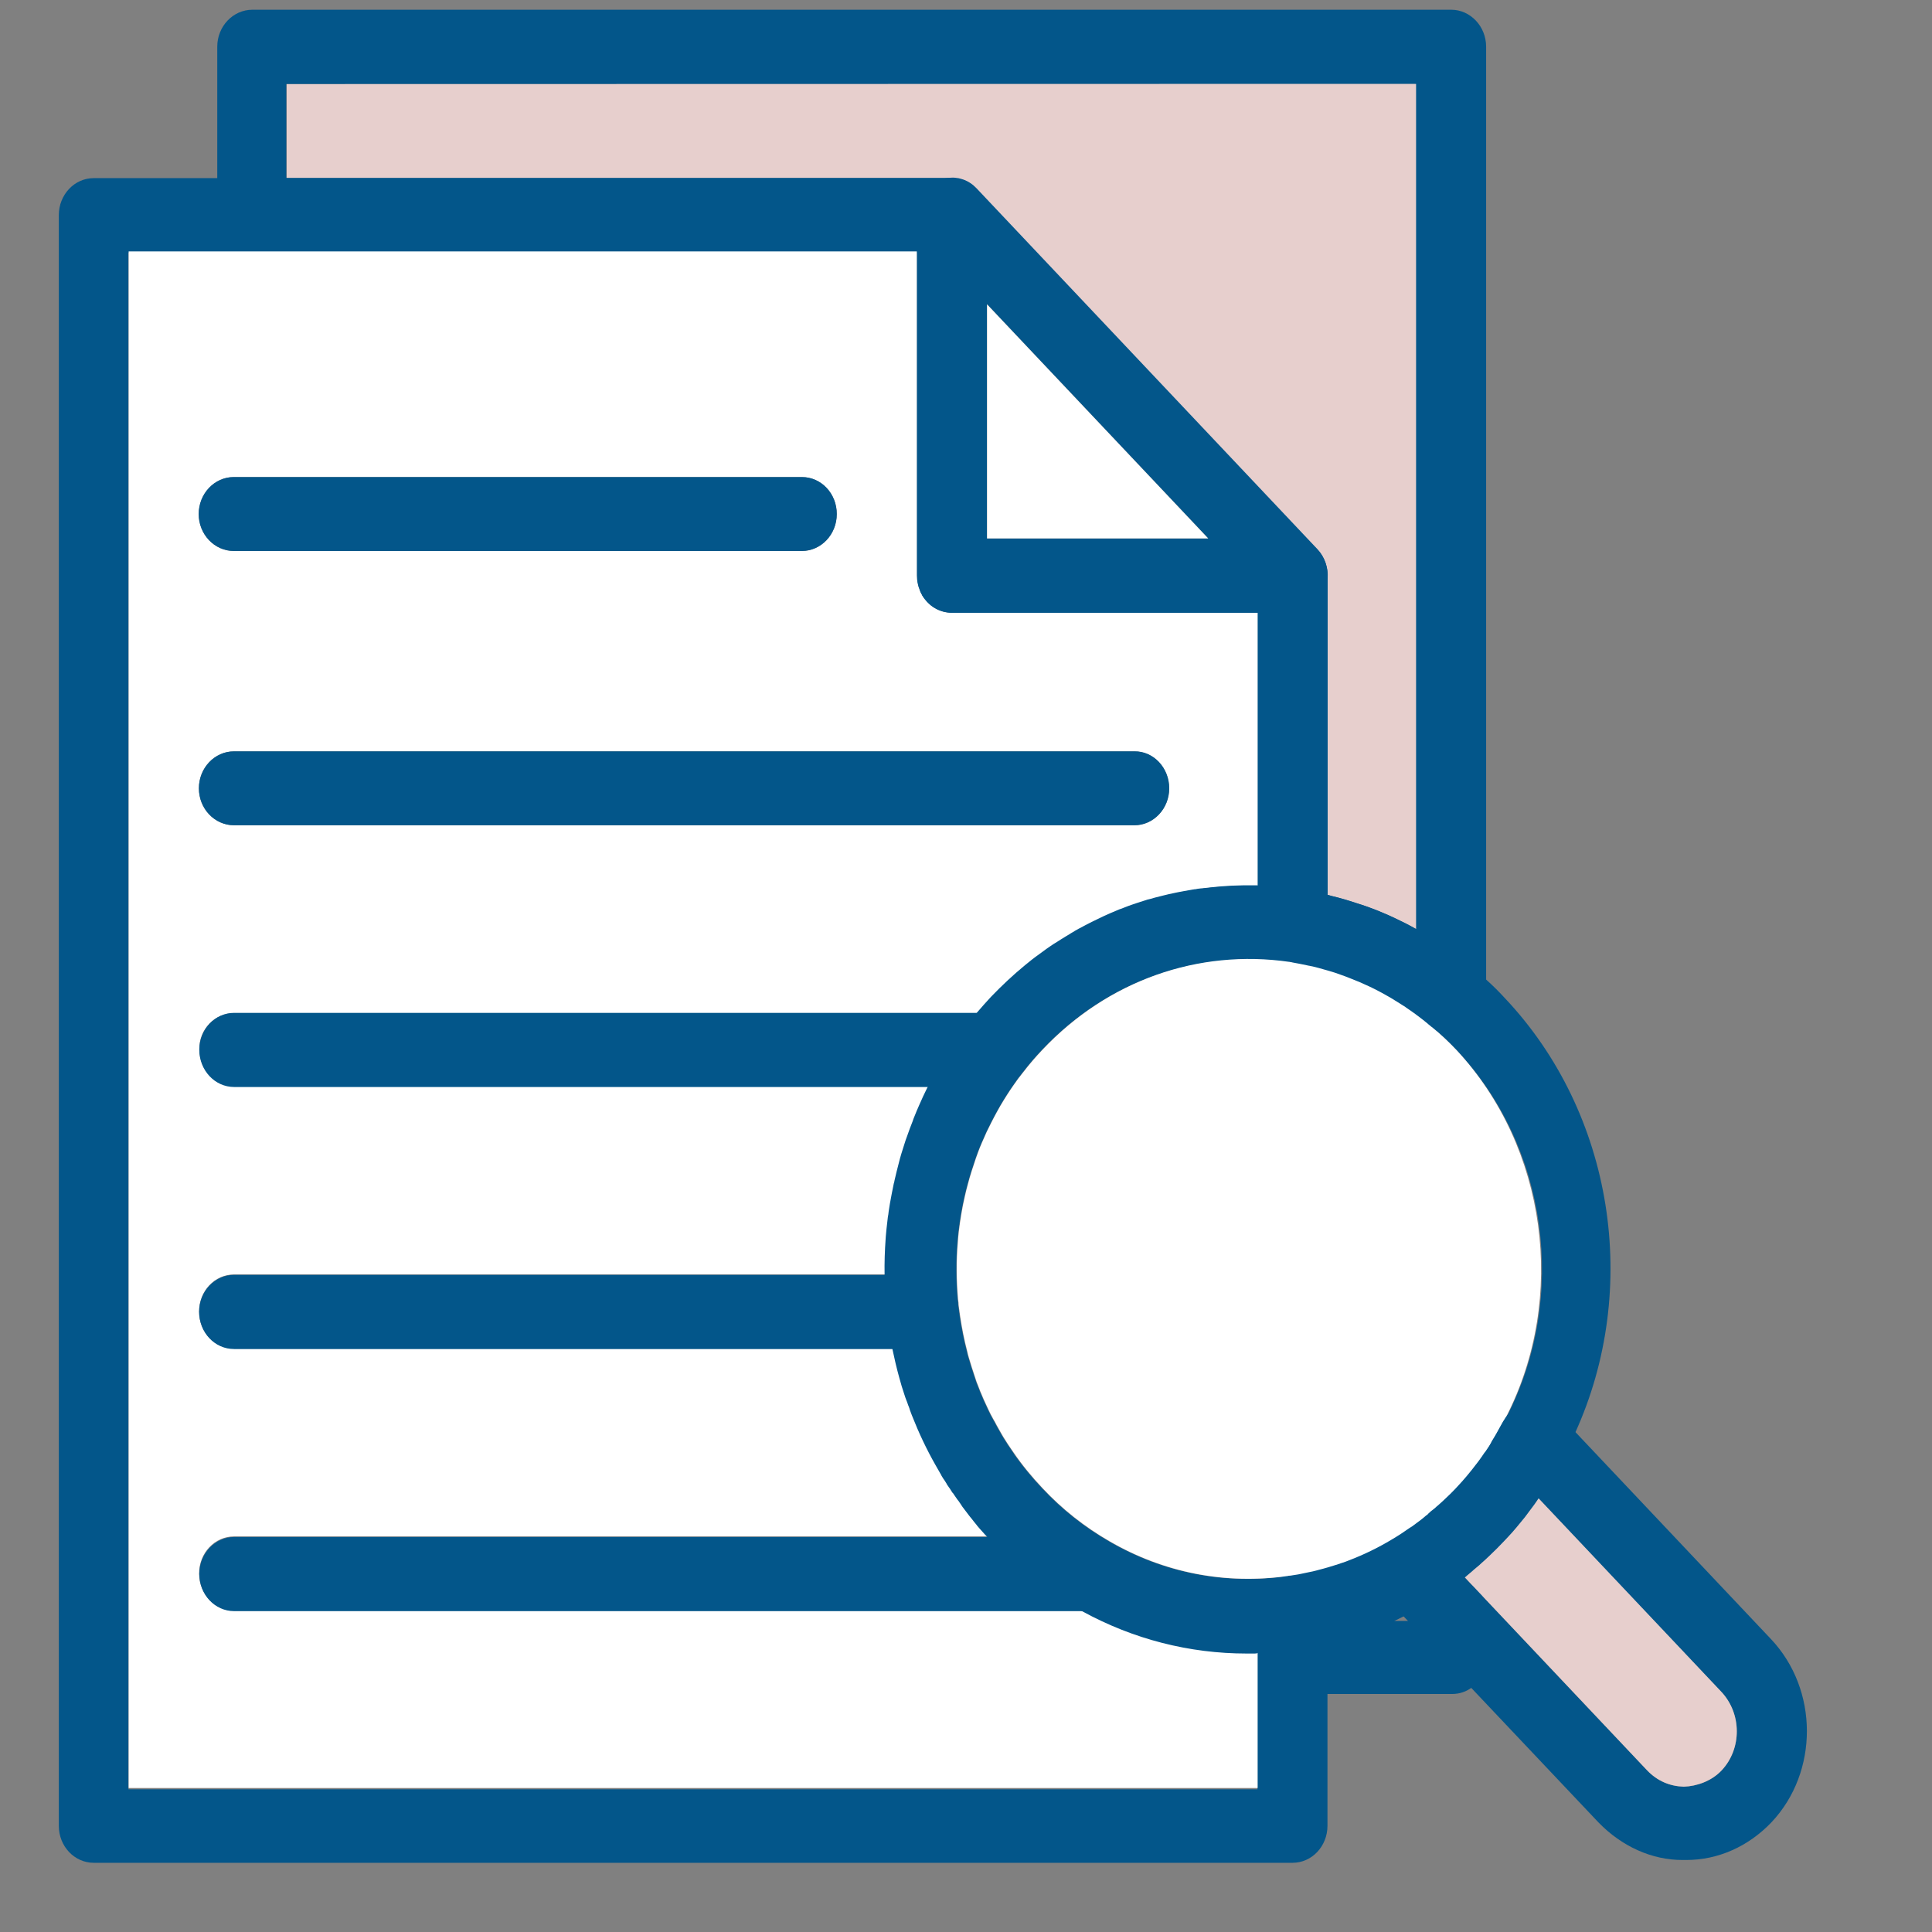
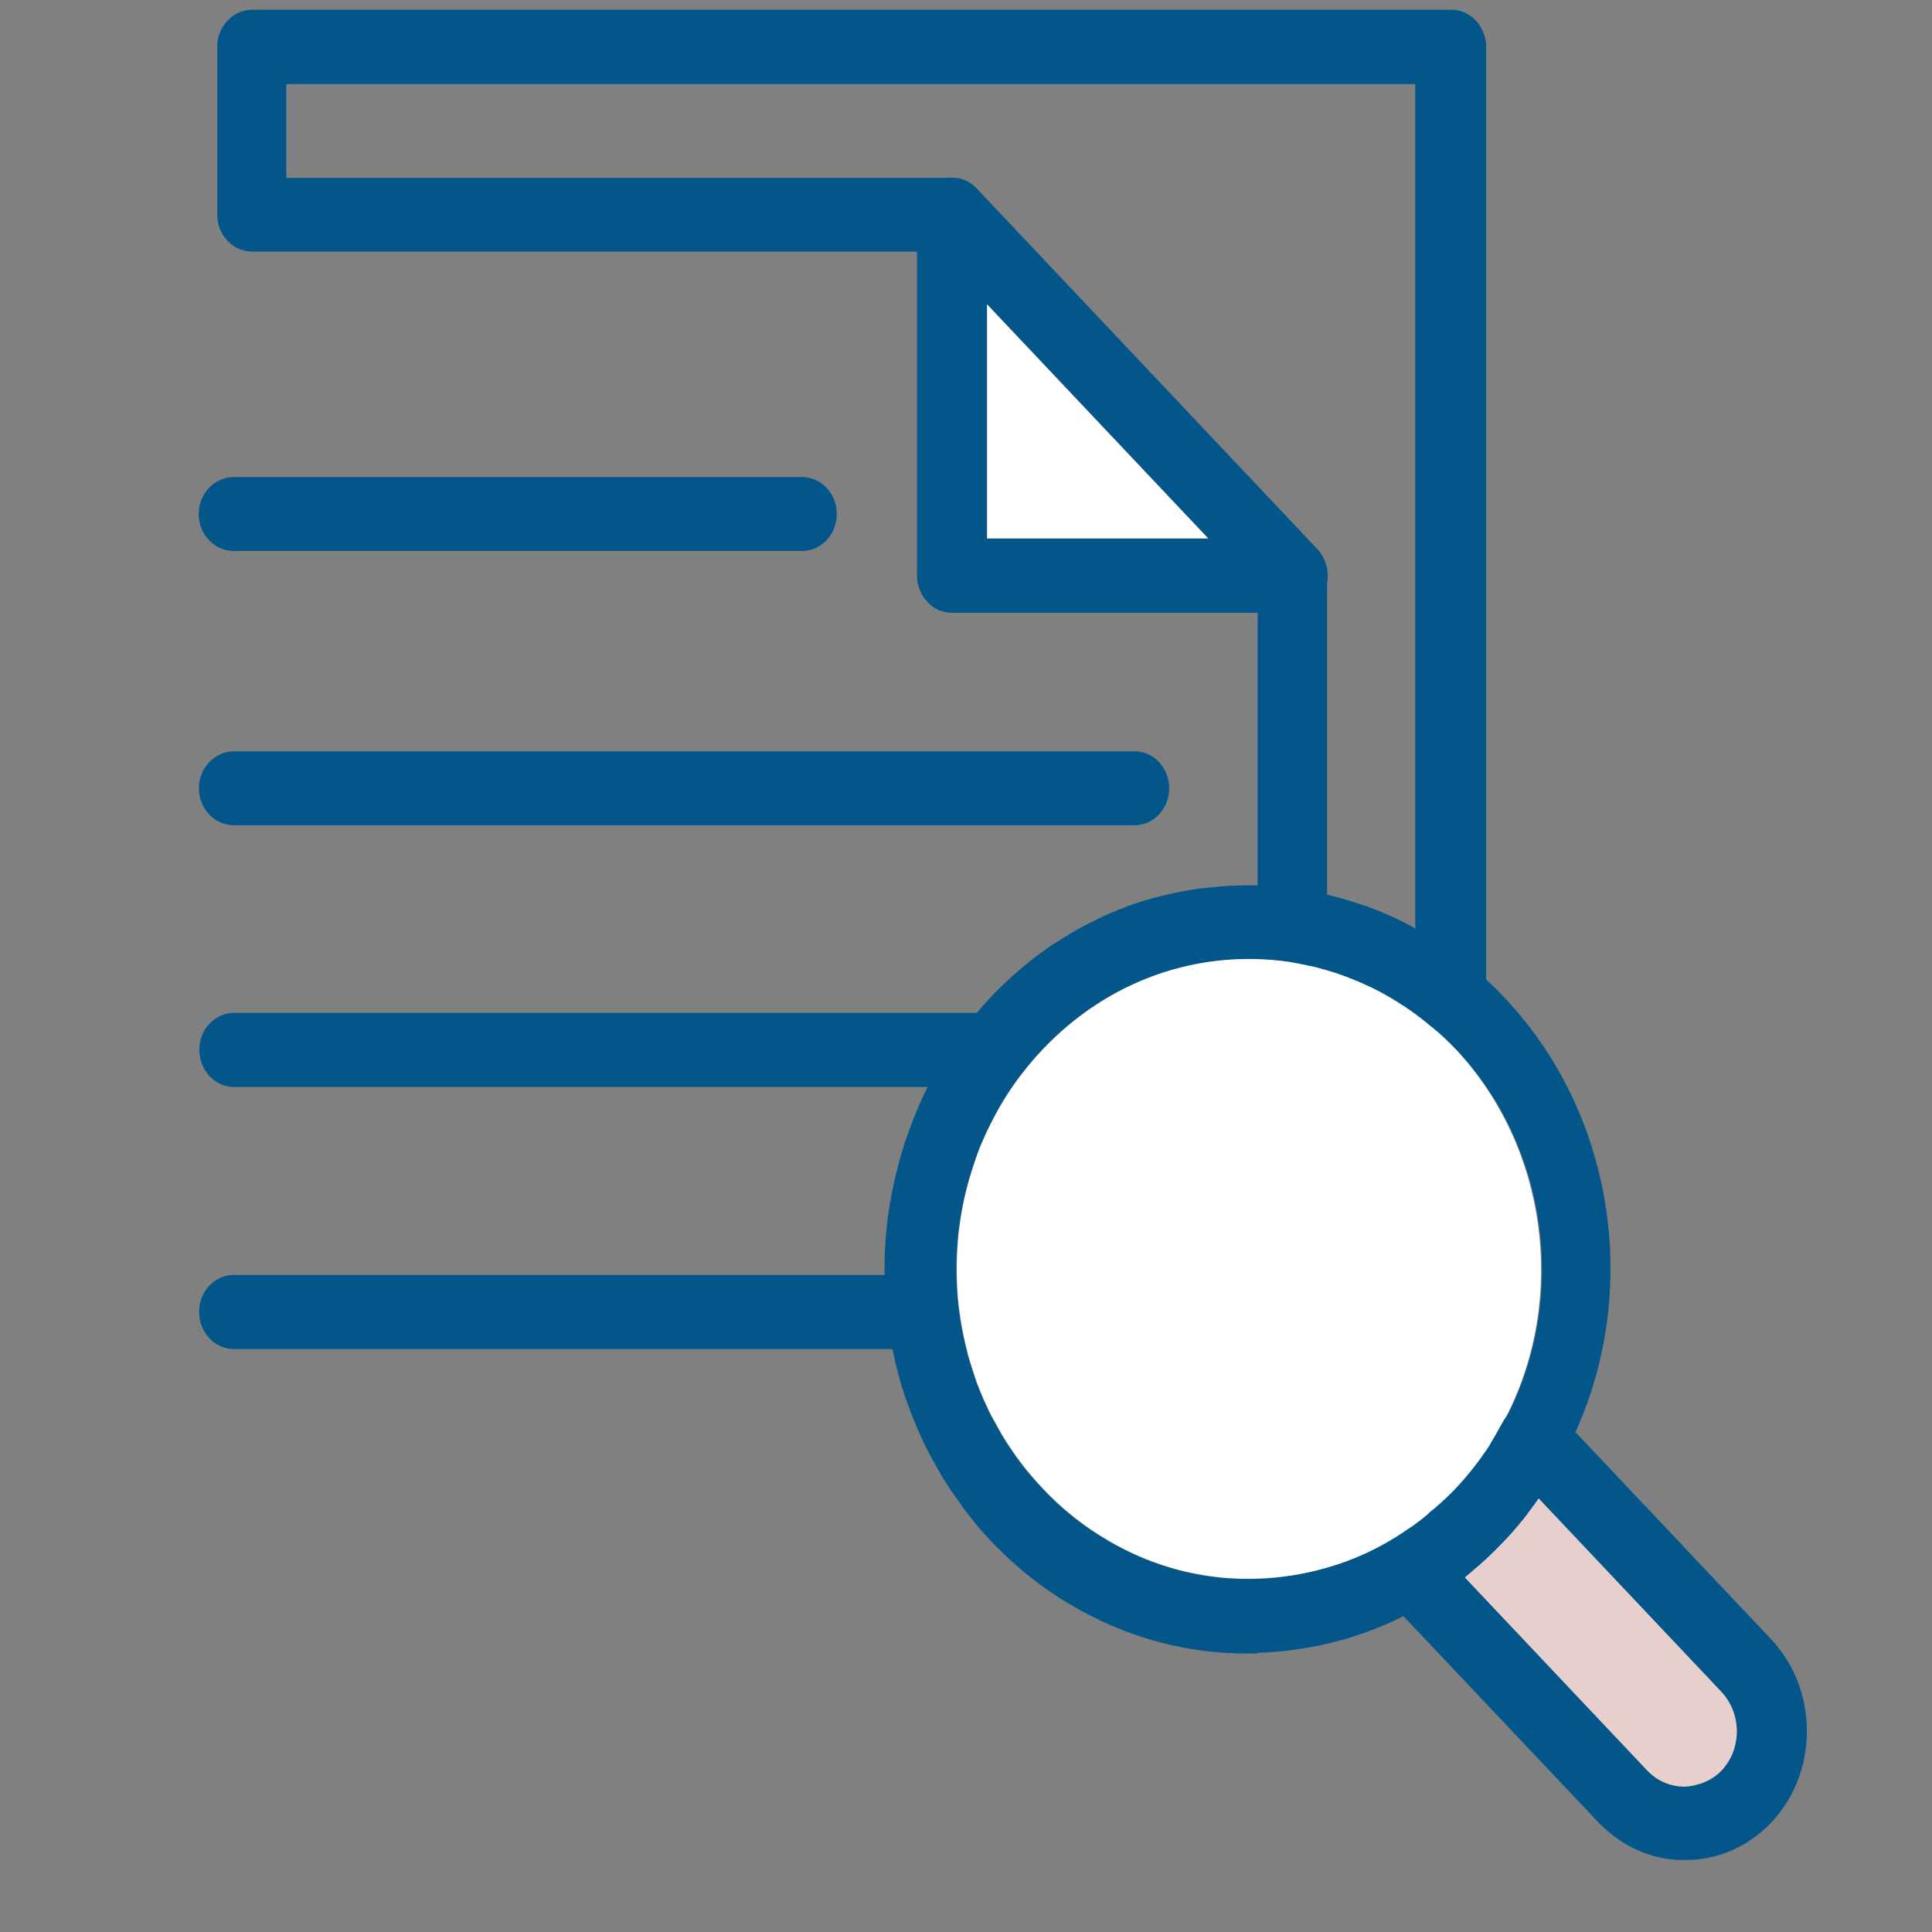
<svg xmlns="http://www.w3.org/2000/svg" width="126" height="126" viewBox="0 0 126 126" fill="none">
  <rect x="0" y="0" width="126" height="126" fill="#808080" stroke="none" />
  <g clip-path="url(#clip0_2623_1357)">
    <path d="M84.296 35.115C84.856 35.115 85.348 35.327 85.748 35.665C85.362 35.327 84.856 35.115 84.296 35.115ZM94.644 0.635H16.46C15.195 0.635 14.169 1.72 14.169 3.045V13.998C14.169 15.338 15.195 16.409 16.447 16.409H59.807V37.54C59.807 37.709 59.82 37.864 59.846 38.019C59.86 38.09 59.873 38.16 59.9 38.217C59.9 38.245 59.913 38.259 59.926 38.287C59.926 38.297 59.931 38.306 59.94 38.315C59.94 38.344 59.953 38.358 59.966 38.386V38.414C59.966 38.428 59.98 38.428 59.98 38.442L60.006 38.499C60.02 38.527 60.033 38.555 60.046 38.597C60.06 38.626 60.073 38.654 60.086 38.682C60.099 38.696 60.099 38.71 60.113 38.724C60.126 38.738 60.126 38.752 60.139 38.767C60.153 38.795 60.179 38.823 60.193 38.851C60.233 38.922 60.286 38.992 60.339 39.048C60.353 39.062 60.353 39.077 60.366 39.077C60.366 39.091 60.379 39.091 60.392 39.105L60.406 39.119C60.419 39.133 60.432 39.147 60.432 39.161C60.446 39.175 60.459 39.189 60.472 39.203L60.499 39.232C60.512 39.246 60.539 39.274 60.552 39.288C60.566 39.302 60.592 39.316 60.606 39.344C60.614 39.354 60.623 39.363 60.632 39.373L60.645 39.387C60.645 39.387 60.659 39.387 60.659 39.401C60.668 39.41 60.677 39.42 60.685 39.429C60.699 39.443 60.712 39.457 60.739 39.471C60.765 39.485 60.792 39.514 60.819 39.528L60.832 39.542C60.845 39.556 60.859 39.556 60.872 39.57C60.885 39.57 60.885 39.584 60.898 39.584C60.925 39.598 60.938 39.612 60.965 39.626C60.978 39.641 60.992 39.641 61.005 39.655C61.032 39.669 61.072 39.697 61.098 39.711C61.125 39.725 61.152 39.739 61.191 39.753C61.245 39.781 61.298 39.795 61.338 39.81C61.365 39.824 61.391 39.824 61.418 39.838C61.427 39.838 61.436 39.843 61.444 39.852C61.458 39.852 61.471 39.866 61.484 39.866H61.511C61.698 39.922 61.884 39.937 62.084 39.937H82.019V60.363C82.019 61.561 82.845 62.576 83.95 62.745C83.963 62.745 83.977 62.745 83.99 62.759C84.017 62.759 84.043 62.759 84.057 62.773C84.11 62.773 84.163 62.787 84.216 62.801C84.296 62.816 84.376 62.83 84.443 62.844C84.523 62.858 84.603 62.872 84.669 62.886C84.869 62.928 85.082 62.971 85.282 63.013H85.295C85.495 63.055 85.695 63.097 85.894 63.154C86.094 63.21 86.294 63.267 86.494 63.323C86.8 63.408 87.106 63.506 87.399 63.619C87.599 63.69 87.799 63.76 87.999 63.845C88.398 64 88.797 64.169 89.184 64.352C89.277 64.394 89.37 64.437 89.477 64.493C89.597 64.549 89.716 64.62 89.836 64.676C89.85 64.676 89.85 64.69 89.863 64.69C89.903 64.704 89.943 64.733 89.983 64.747C90.063 64.789 90.129 64.831 90.209 64.874L90.249 64.902C90.289 64.93 90.342 64.944 90.382 64.972C90.436 65.001 90.489 65.029 90.542 65.071C90.622 65.113 90.689 65.156 90.768 65.198C90.795 65.212 90.835 65.24 90.875 65.254C90.915 65.282 90.968 65.311 91.008 65.339L91.022 65.353C91.061 65.381 91.101 65.409 91.141 65.423C91.168 65.438 91.195 65.452 91.221 65.48C91.301 65.522 91.368 65.579 91.448 65.621C91.487 65.649 91.528 65.677 91.581 65.705H91.594C91.634 65.734 91.674 65.762 91.714 65.79C91.767 65.818 91.807 65.86 91.86 65.889C91.954 65.945 92.047 66.016 92.14 66.086C92.26 66.171 92.38 66.269 92.5 66.354C92.659 66.481 92.819 66.594 92.966 66.72C93.046 66.791 93.126 66.861 93.219 66.932C93.232 66.946 93.245 66.96 93.272 66.974C93.285 66.988 93.299 67.002 93.312 67.002C93.698 67.298 94.178 67.453 94.644 67.453C94.977 67.453 95.323 67.369 95.629 67.214C96.428 66.805 96.921 65.959 96.921 65.029V3.045C96.921 1.72 95.895 0.635 94.644 0.635ZM91.674 60.222C91.554 60.165 91.448 60.109 91.328 60.053C91.208 59.996 91.088 59.94 90.981 59.883C90.689 59.742 90.396 59.616 90.089 59.489C89.943 59.432 89.796 59.362 89.636 59.306C89.49 59.249 89.33 59.193 89.184 59.136C89.064 59.094 88.944 59.052 88.811 59.009C88.678 58.967 88.544 58.925 88.411 58.883C88.398 58.883 88.385 58.868 88.371 58.868C88.238 58.826 88.105 58.784 87.972 58.742C87.879 58.713 87.785 58.685 87.692 58.657C87.413 58.572 87.133 58.502 86.84 58.431C86.8 58.417 86.747 58.403 86.694 58.389C86.653 58.375 86.6 58.361 86.547 58.361V37.54C86.547 37.456 86.547 37.371 86.534 37.286C86.494 36.92 86.387 36.581 86.214 36.285C86.187 36.243 86.161 36.201 86.134 36.159C86.108 36.116 86.081 36.074 86.054 36.046C86.001 35.975 85.934 35.905 85.868 35.834C85.814 35.778 85.761 35.722 85.708 35.679C85.308 35.327 84.802 35.13 84.257 35.13H64.321V14.013C64.321 13.886 64.308 13.759 64.294 13.646C64.294 13.604 64.281 13.547 64.268 13.491C64.254 13.449 64.241 13.392 64.228 13.35C64.201 13.251 64.174 13.167 64.135 13.068L64.095 12.983C64.055 12.899 64.015 12.814 63.961 12.73C63.908 12.631 63.842 12.532 63.762 12.448C63.682 12.349 63.602 12.265 63.509 12.18C63.495 12.166 63.482 12.152 63.469 12.152C63.442 12.124 63.416 12.095 63.376 12.081L63.362 12.067C63.322 12.039 63.282 12.011 63.242 11.983C63.216 11.969 63.189 11.94 63.149 11.926C63.123 11.912 63.083 11.884 63.056 11.87C62.75 11.701 62.39 11.602 62.017 11.602H18.671V5.484H92.3V60.602C92.127 60.461 91.9 60.363 91.674 60.222ZM63.815 12.434C63.735 12.335 63.655 12.251 63.562 12.166C63.642 12.236 63.722 12.321 63.788 12.406C63.868 12.504 63.948 12.603 64.015 12.716C63.961 12.617 63.895 12.518 63.815 12.434ZM84.296 35.115C84.856 35.115 85.348 35.327 85.748 35.665C85.362 35.327 84.856 35.115 84.296 35.115ZM84.296 35.115C84.856 35.115 85.348 35.327 85.748 35.665C85.362 35.327 84.856 35.115 84.296 35.115Z" fill="#03568A" />
-     <path d="M92.353 5.472V60.59C92.127 60.464 91.901 60.337 91.674 60.224C91.554 60.168 91.448 60.111 91.328 60.055C91.208 59.998 91.088 59.942 90.982 59.886C90.689 59.745 90.396 59.618 90.09 59.491C89.943 59.434 89.797 59.364 89.637 59.308C89.49 59.251 89.331 59.195 89.184 59.139C89.064 59.096 88.944 59.054 88.811 59.012C88.678 58.969 88.545 58.927 88.412 58.885C88.398 58.885 88.385 58.871 88.372 58.871C88.239 58.828 88.105 58.786 87.972 58.744C87.879 58.716 87.786 58.687 87.692 58.659C87.413 58.575 87.133 58.504 86.84 58.434C86.8 58.42 86.747 58.406 86.694 58.391C86.654 58.377 86.6 58.363 86.547 58.363V37.697C86.587 37.021 86.361 36.33 85.881 35.837L63.789 12.45C63.709 12.351 63.629 12.267 63.536 12.182C63.522 12.168 63.509 12.154 63.496 12.154C63.469 12.126 63.442 12.098 63.402 12.084L63.389 12.069C63.349 12.041 63.309 12.013 63.269 11.985C63.243 11.971 63.216 11.943 63.176 11.928C62.843 11.731 62.457 11.604 62.044 11.604H18.698V5.486L92.353 5.472Z" fill="#E7CFCD" />
-     <path d="M95.323 103.034C95.39 102.978 95.469 102.921 95.536 102.865C95.589 102.823 95.656 102.781 95.696 102.738C95.722 102.724 95.736 102.71 95.762 102.682C95.789 102.668 95.802 102.654 95.829 102.625C95.922 102.555 96.016 102.47 96.122 102.372C96.162 102.329 96.202 102.287 96.242 102.245C97.134 101.3 97.161 99.736 96.269 98.805C95.496 97.988 94.338 97.861 93.459 98.439C93.365 98.509 93.272 98.58 93.192 98.664L93.179 98.678C93.166 98.678 93.166 98.692 93.166 98.692C93.152 98.707 93.139 98.721 93.126 98.721C93.117 98.73 93.108 98.739 93.099 98.749C93.059 98.777 92.939 98.862 92.899 98.904C92.793 99.003 92.673 99.087 92.566 99.172C92.447 99.256 92.34 99.341 92.22 99.425L92.087 99.524C92.034 99.552 91.98 99.595 91.927 99.623C91.661 99.82 91.381 99.989 91.102 100.159C91.008 100.215 90.915 100.271 90.822 100.328C90.795 100.342 90.769 100.356 90.755 100.37C89.863 100.906 88.931 101.357 87.972 101.723C87.826 101.78 87.692 101.836 87.546 101.878C87.266 101.977 86.987 102.076 86.707 102.146C86.694 102.146 86.68 102.16 86.667 102.16C86.534 102.203 86.401 102.245 86.267 102.273C86.121 102.315 85.975 102.344 85.841 102.386C85.695 102.428 85.548 102.456 85.402 102.484C85.269 102.513 85.135 102.541 85.002 102.569C84.962 102.583 84.909 102.583 84.869 102.597C84.803 102.611 84.723 102.625 84.656 102.64C84.536 102.654 84.416 102.682 84.297 102.696C84.217 102.71 84.15 102.724 84.07 102.724C84.043 102.724 84.03 102.724 84.004 102.738C83.977 102.738 83.937 102.752 83.91 102.752C82.858 102.978 82.086 103.965 82.086 105.121V108.123C82.113 109.434 83.125 110.477 84.363 110.477H94.71C95.19 110.477 95.629 110.322 95.989 110.054C96.588 109.617 96.988 108.884 96.988 108.053V105.276C96.988 104.599 96.721 103.979 96.295 103.542C95.975 103.358 95.669 103.161 95.323 103.034ZM90.928 105.713C91.115 105.628 91.315 105.529 91.501 105.431C91.807 105.276 92.1 105.121 92.393 104.965C92.367 105.092 92.367 105.219 92.367 105.346V105.713H90.928Z" fill="#03568A" />
-     <path d="M61.592 96.466C61.578 96.451 61.578 96.437 61.565 96.423C61.574 96.442 61.583 96.456 61.592 96.466C61.605 96.48 61.605 96.494 61.618 96.494C61.609 96.484 61.6 96.475 61.592 96.466ZM61.778 96.748C61.725 96.663 61.671 96.578 61.618 96.494C61.671 96.592 61.725 96.663 61.778 96.748ZM61.871 96.903C61.884 96.931 61.898 96.959 61.924 96.987C61.911 96.959 61.898 96.945 61.871 96.903ZM62.151 97.311C62.111 97.241 62.058 97.17 62.018 97.1C62.044 97.17 62.097 97.241 62.151 97.311ZM62.417 97.706C62.391 97.664 62.364 97.636 62.337 97.593C62.311 97.565 62.297 97.523 62.271 97.495C62.231 97.438 62.204 97.396 62.164 97.34C62.177 97.354 62.177 97.368 62.191 97.368C62.204 97.382 62.204 97.396 62.217 97.396C62.244 97.424 62.257 97.466 62.284 97.495C62.297 97.523 62.324 97.551 62.337 97.579C62.35 97.593 62.364 97.607 62.364 97.621C62.417 97.706 62.47 97.776 62.524 97.847C62.537 97.861 62.537 97.875 62.55 97.875C62.51 97.847 62.457 97.763 62.417 97.706ZM62.697 98.087C62.67 98.058 62.657 98.03 62.63 97.988C62.67 98.03 62.697 98.087 62.737 98.129C62.75 98.143 62.763 98.157 62.777 98.171C62.737 98.143 62.71 98.129 62.697 98.087ZM62.843 98.284C62.87 98.326 62.91 98.369 62.937 98.411C63.03 98.524 63.123 98.65 63.216 98.763C63.243 98.791 63.269 98.82 63.283 98.848C63.123 98.665 62.976 98.467 62.843 98.284ZM70.634 105.065C70.46 104.966 70.274 104.867 70.101 104.769C68.103 103.613 66.292 102.175 64.694 100.497C64.614 100.413 64.534 100.328 64.455 100.243C64.335 100.117 64.228 99.99 64.108 99.863C63.989 99.736 63.882 99.609 63.776 99.482C63.709 99.398 63.629 99.313 63.562 99.228C63.496 99.144 63.416 99.059 63.349 98.961C63.323 98.933 63.296 98.904 63.283 98.876C63.296 98.89 63.309 98.904 63.309 98.918C63.323 98.933 63.336 98.947 63.349 98.961C63.416 99.045 63.496 99.13 63.562 99.228C63.616 99.299 63.682 99.37 63.736 99.44C63.736 99.454 63.749 99.454 63.762 99.468C63.842 99.567 63.922 99.651 64.002 99.75C64.068 99.835 64.148 99.919 64.215 100.004C64.295 100.088 64.375 100.187 64.455 100.272C64.534 100.356 64.614 100.441 64.694 100.525C66.292 102.217 68.103 103.655 70.101 104.811C70.274 104.867 70.447 104.98 70.634 105.065C70.807 105.163 70.993 105.262 71.166 105.361C71.26 105.403 71.353 105.459 71.446 105.502C71.539 105.544 71.632 105.586 71.726 105.643C71.806 105.685 71.872 105.713 71.952 105.755C72.099 105.826 72.245 105.882 72.391 105.953C72.445 105.981 72.511 106.009 72.565 106.037C72.658 106.08 72.751 106.122 72.844 106.164C73.057 106.249 73.27 106.333 73.497 106.418C73.723 106.502 73.936 106.587 74.149 106.658C74.376 106.728 74.589 106.798 74.815 106.869C75.148 106.968 75.481 107.066 75.814 107.151C75.934 107.179 76.04 107.207 76.147 107.235C76.466 107.306 76.786 107.376 77.106 107.447C78.491 107.715 79.902 107.856 81.327 107.856C77.612 107.813 73.963 106.883 70.634 105.065ZM59.407 92.011C59.407 92.011 59.407 91.997 59.394 91.983V91.969C59.367 91.898 59.341 91.828 59.314 91.757C59.301 91.715 59.288 91.673 59.274 91.63C59.288 91.673 59.301 91.715 59.328 91.771C59.341 91.799 59.354 91.842 59.367 91.87C59.381 91.898 59.381 91.926 59.394 91.955C59.394 91.983 59.394 92.011 59.407 92.011C59.447 92.138 59.501 92.251 59.541 92.363C59.501 92.237 59.447 92.124 59.407 92.011ZM59.234 91.518C59.221 91.489 59.221 91.475 59.208 91.447C59.221 91.475 59.221 91.518 59.234 91.518C59.234 91.532 59.248 91.546 59.248 91.56C59.261 91.588 59.274 91.616 59.274 91.644C59.261 91.63 59.261 91.602 59.248 91.588C59.248 91.56 59.234 91.546 59.234 91.518ZM58.262 87.993C58.222 87.81 58.196 87.627 58.156 87.43C58.182 87.599 58.222 87.796 58.262 87.993C58.395 88.628 58.542 89.262 58.715 89.882C58.542 89.262 58.382 88.628 58.262 87.993ZM70.634 105.065C70.46 104.966 70.274 104.867 70.101 104.769C68.103 103.613 66.292 102.175 64.694 100.497C64.614 100.413 64.534 100.328 64.455 100.243C64.335 100.117 64.228 99.99 64.108 99.863C63.989 99.736 63.882 99.609 63.776 99.482C63.762 99.468 63.749 99.454 63.736 99.426C63.736 99.44 63.749 99.44 63.762 99.454C63.842 99.553 63.922 99.637 64.002 99.736C64.068 99.821 64.148 99.905 64.215 99.99C64.295 100.074 64.375 100.173 64.455 100.258C64.534 100.342 64.614 100.427 64.694 100.511C66.292 102.203 68.103 103.641 70.101 104.797C70.274 104.867 70.447 104.98 70.634 105.065C70.807 105.163 70.993 105.262 71.166 105.361C71.26 105.403 71.353 105.459 71.446 105.502C71.539 105.544 71.632 105.586 71.726 105.643C71.806 105.685 71.872 105.713 71.952 105.755C72.099 105.826 72.245 105.882 72.391 105.953C72.445 105.981 72.511 106.009 72.565 106.037C72.658 106.08 72.751 106.122 72.844 106.164C73.057 106.249 73.27 106.333 73.497 106.418C73.723 106.502 73.936 106.587 74.149 106.658C74.376 106.728 74.589 106.798 74.815 106.869C75.148 106.968 75.481 107.066 75.814 107.151C75.934 107.179 76.04 107.207 76.147 107.235C76.466 107.306 76.786 107.376 77.106 107.447C78.491 107.715 79.902 107.856 81.327 107.856C77.612 107.813 73.963 106.883 70.634 105.065ZM63.349 98.947C63.323 98.918 63.296 98.89 63.283 98.862C63.296 98.876 63.309 98.89 63.309 98.904C63.323 98.918 63.336 98.933 63.349 98.947C63.416 99.031 63.483 99.116 63.562 99.214C63.496 99.13 63.416 99.031 63.349 98.947ZM62.937 98.425C63.03 98.538 63.123 98.665 63.216 98.777C63.243 98.806 63.269 98.834 63.283 98.862C63.136 98.679 62.99 98.481 62.843 98.284C62.87 98.326 62.897 98.369 62.937 98.425ZM62.617 98.002C62.657 98.044 62.684 98.101 62.723 98.143C62.737 98.157 62.75 98.171 62.763 98.185C62.737 98.157 62.71 98.115 62.697 98.087C62.67 98.073 62.644 98.016 62.617 98.002ZM62.337 97.593C62.311 97.565 62.297 97.523 62.271 97.495C62.257 97.466 62.231 97.438 62.217 97.41C62.244 97.438 62.257 97.481 62.284 97.509C62.297 97.537 62.311 97.579 62.337 97.593C62.35 97.607 62.364 97.621 62.364 97.636C62.417 97.72 62.47 97.791 62.524 97.861C62.537 97.875 62.537 97.889 62.55 97.889C62.497 97.819 62.457 97.763 62.404 97.692C62.391 97.664 62.364 97.621 62.337 97.593ZM62.164 97.326C62.177 97.34 62.177 97.354 62.191 97.354C62.177 97.368 62.164 97.34 62.164 97.326ZM62.004 97.1C61.991 97.086 61.978 97.058 61.964 97.043C61.978 97.086 61.991 97.086 62.004 97.1C62.044 97.17 62.097 97.241 62.138 97.311L62.151 97.326V97.311C62.097 97.241 62.058 97.17 62.004 97.1ZM61.871 96.903C61.884 96.931 61.911 96.959 61.924 96.987C61.911 96.959 61.898 96.945 61.871 96.903ZM61.565 96.437C61.578 96.451 61.578 96.466 61.592 96.48C61.605 96.494 61.605 96.508 61.618 96.508C61.618 96.494 61.605 96.48 61.592 96.48C61.592 96.451 61.578 96.451 61.565 96.437ZM59.394 91.983C59.394 91.973 59.39 91.969 59.381 91.969C59.381 91.983 59.394 91.997 59.394 92.011C59.434 92.138 59.487 92.251 59.527 92.363C59.474 92.251 59.434 92.124 59.394 92.011C59.407 92.011 59.394 91.983 59.394 91.983ZM59.274 91.659C59.288 91.701 59.301 91.743 59.328 91.799C59.341 91.828 59.354 91.87 59.367 91.898C59.354 91.856 59.341 91.814 59.328 91.785C59.301 91.729 59.288 91.687 59.274 91.659ZM59.234 91.518C59.221 91.489 59.221 91.475 59.208 91.447C59.221 91.475 59.221 91.518 59.234 91.518C59.234 91.532 59.248 91.546 59.248 91.56C59.261 91.588 59.274 91.616 59.274 91.644C59.261 91.63 59.261 91.602 59.248 91.588C59.248 91.56 59.234 91.546 59.234 91.518ZM58.156 87.43C58.182 87.613 58.222 87.796 58.262 87.993C58.222 87.796 58.182 87.599 58.156 87.43ZM86.574 37.287C86.534 36.921 86.428 36.583 86.254 36.286C86.228 36.244 86.201 36.202 86.174 36.16C86.148 36.117 86.121 36.075 86.095 36.047C86.041 35.976 85.975 35.906 85.908 35.835C85.855 35.779 85.802 35.723 85.748 35.68C85.349 35.342 84.843 35.131 84.297 35.131H64.361V14.014C64.361 13.887 64.348 13.76 64.335 13.647C64.335 13.605 64.321 13.548 64.308 13.492C64.295 13.45 64.281 13.393 64.268 13.351C64.242 13.252 64.215 13.168 64.175 13.069L64.135 12.985C64.095 12.9 64.055 12.815 64.002 12.731C63.935 12.618 63.855 12.519 63.776 12.421C63.709 12.336 63.629 12.252 63.549 12.181C63.536 12.167 63.522 12.153 63.509 12.153C63.483 12.125 63.456 12.097 63.416 12.082L63.403 12.068C63.363 12.04 63.323 12.012 63.283 11.984C63.256 11.97 63.23 11.941 63.19 11.927C63.163 11.913 63.123 11.885 63.096 11.871C63.003 11.815 62.897 11.772 62.803 11.744C62.763 11.73 62.71 11.716 62.67 11.702C62.617 11.688 62.564 11.674 62.51 11.659C62.47 11.645 62.444 11.645 62.404 11.645C62.364 11.645 62.337 11.631 62.297 11.631C62.257 11.631 62.217 11.617 62.191 11.617H6.113C4.848 11.617 3.836 12.703 3.836 14.028V119.077C3.836 120.416 4.861 121.487 6.113 121.487H84.297C85.562 121.487 86.574 120.402 86.574 119.077V105.206C86.574 104.515 86.294 103.838 85.788 103.387C85.296 102.936 84.643 102.71 83.977 102.809C83.924 102.823 83.884 102.823 83.831 102.823C79.849 103.373 75.894 102.612 72.378 100.596C72.338 100.582 72.312 100.554 72.272 100.54C72.232 100.525 72.205 100.497 72.165 100.483C70.594 99.567 69.169 98.425 67.904 97.086C67.211 96.353 66.572 95.578 66.013 94.76C65.933 94.647 65.853 94.52 65.773 94.407C65.68 94.266 65.587 94.14 65.507 93.999C65.413 93.858 65.334 93.731 65.254 93.59C65.174 93.449 65.094 93.308 65.014 93.167C64.947 93.04 64.867 92.913 64.801 92.772C64.774 92.73 64.761 92.688 64.734 92.659C64.681 92.561 64.628 92.462 64.575 92.363C64.561 92.335 64.548 92.321 64.534 92.293C64.481 92.18 64.428 92.082 64.375 91.969C64.281 91.771 64.188 91.574 64.095 91.362C64.055 91.264 64.002 91.165 63.962 91.052C63.882 90.883 63.815 90.7 63.749 90.531C63.642 90.277 63.549 90.023 63.469 89.755C63.336 89.361 63.216 88.98 63.096 88.571C63.056 88.43 63.016 88.303 62.99 88.163C62.79 87.401 62.644 86.64 62.524 85.851C62.497 85.653 62.47 85.47 62.444 85.273C62.43 85.174 62.417 85.075 62.417 84.977C62.404 84.906 62.404 84.836 62.391 84.765C62.284 83.525 62.271 82.27 62.377 81.03C62.391 80.79 62.417 80.55 62.444 80.311C62.537 79.564 62.657 78.816 62.83 78.069C62.897 77.802 62.95 77.534 63.03 77.266C63.176 76.702 63.363 76.138 63.549 75.588C63.602 75.447 63.642 75.32 63.696 75.18C63.842 74.785 64.015 74.39 64.188 74.009C64.242 73.883 64.295 73.77 64.361 73.643C64.614 73.121 64.881 72.614 65.174 72.106C65.32 71.867 65.467 71.613 65.626 71.373C65.746 71.19 65.866 71.007 65.999 70.824C66.093 70.697 66.186 70.57 66.266 70.443C66.292 70.401 66.332 70.358 66.359 70.316C66.359 70.302 66.372 70.302 66.386 70.288C66.466 70.189 66.532 70.091 66.612 69.992C66.621 69.983 66.63 69.973 66.639 69.964C67.025 69.456 67.451 68.963 67.904 68.484C72.152 63.987 78.038 61.9 83.991 62.76C84.017 62.76 84.044 62.76 84.057 62.774H84.084C84.696 62.831 85.322 62.619 85.802 62.182C86.294 61.731 86.587 61.069 86.587 60.364V37.527C86.587 37.456 86.574 37.386 86.574 37.287ZM62.617 98.002C62.657 98.044 62.684 98.101 62.723 98.143C62.737 98.157 62.75 98.171 62.763 98.185C62.79 98.213 62.817 98.256 62.83 98.284C62.857 98.326 62.897 98.369 62.923 98.411C63.016 98.524 63.11 98.65 63.203 98.763C63.23 98.791 63.256 98.82 63.269 98.848C63.283 98.862 63.296 98.876 63.296 98.89C63.309 98.904 63.323 98.918 63.336 98.933C63.403 99.017 63.483 99.102 63.549 99.2C63.602 99.271 63.669 99.341 63.722 99.412C63.722 99.426 63.736 99.426 63.749 99.44C63.829 99.539 63.909 99.623 63.989 99.722C64.055 99.806 64.135 99.891 64.202 99.976C64.281 100.06 64.361 100.159 64.441 100.243C64.521 100.328 64.601 100.413 64.681 100.497C66.279 102.189 68.09 103.627 70.088 104.783C70.261 104.881 70.434 104.98 70.607 105.079C70.793 105.177 70.967 105.276 71.153 105.375C71.246 105.417 71.34 105.473 71.433 105.516C71.526 105.558 71.619 105.6 71.712 105.657C71.792 105.699 71.859 105.727 71.939 105.769C72.085 105.84 72.232 105.896 72.378 105.967C72.431 105.995 72.498 106.023 72.551 106.051C72.644 106.094 72.738 106.136 72.831 106.178C73.044 106.263 73.257 106.347 73.484 106.432C73.71 106.517 73.923 106.601 74.136 106.672C74.362 106.742 74.576 106.813 74.802 106.883C75.135 106.982 75.468 107.08 75.801 107.165C75.921 107.193 76.027 107.221 76.134 107.25C76.453 107.32 76.773 107.391 77.092 107.461C78.477 107.729 79.889 107.87 81.314 107.87H82.006V116.694H8.377V16.481H59.794V37.597C59.794 37.767 59.807 37.922 59.834 38.077C59.847 38.147 59.86 38.218 59.887 38.274C59.887 38.302 59.9 38.316 59.913 38.345C59.913 38.354 59.918 38.363 59.927 38.373C59.927 38.387 59.94 38.401 59.94 38.415C59.94 38.429 59.94 38.429 59.953 38.443V38.471C59.953 38.486 59.967 38.486 59.967 38.5C59.967 38.514 59.967 38.514 59.98 38.528C59.98 38.542 59.993 38.556 59.993 38.57C60.007 38.598 60.007 38.612 60.02 38.641C60.02 38.655 60.033 38.655 60.033 38.669C60.047 38.697 60.06 38.725 60.073 38.753C60.087 38.767 60.087 38.782 60.1 38.796C60.1 38.81 60.113 38.824 60.113 38.838V38.852C60.127 38.88 60.153 38.908 60.167 38.937C60.206 39.007 60.26 39.078 60.313 39.134C60.326 39.148 60.326 39.162 60.34 39.162C60.34 39.176 60.353 39.176 60.366 39.19L60.38 39.205C60.393 39.219 60.406 39.233 60.406 39.247C60.42 39.261 60.433 39.275 60.446 39.289L60.473 39.317C60.482 39.327 60.491 39.336 60.499 39.346C60.526 39.36 60.539 39.388 60.566 39.402C60.579 39.416 60.606 39.43 60.619 39.444L60.633 39.458C60.646 39.472 60.673 39.486 60.686 39.501C60.713 39.515 60.739 39.543 60.752 39.557C60.766 39.571 60.779 39.571 60.806 39.585C60.815 39.594 60.824 39.599 60.832 39.599C60.846 39.599 60.846 39.613 60.859 39.613C60.872 39.627 60.899 39.642 60.912 39.642H60.926C60.952 39.656 60.992 39.684 61.019 39.698C61.112 39.754 61.205 39.797 61.298 39.825C61.312 39.825 61.325 39.839 61.339 39.839H61.352C61.378 39.853 61.405 39.853 61.432 39.867C61.445 39.867 61.445 39.881 61.458 39.881H61.498C61.525 39.895 61.565 39.895 61.592 39.909H61.605C61.618 39.909 61.645 39.923 61.658 39.923C61.751 39.938 61.831 39.952 61.924 39.952H82.02V57.756H81.447C79.383 57.756 77.345 58.024 75.388 58.574C75.201 58.63 75.015 58.672 74.829 58.728C74.176 58.926 73.537 59.151 72.911 59.405C72.738 59.476 72.551 59.546 72.378 59.631C72.205 59.715 72.019 59.786 71.846 59.87C71.672 59.955 71.499 60.039 71.326 60.124C71.153 60.209 70.98 60.293 70.807 60.392C70.114 60.758 69.448 61.153 68.783 61.59C68.623 61.703 68.45 61.816 68.29 61.928C67.97 62.154 67.651 62.394 67.331 62.633C67.171 62.76 67.025 62.887 66.865 63.014C66.705 63.141 66.559 63.268 66.399 63.409C66.252 63.535 66.093 63.676 65.946 63.818C65.493 64.226 65.067 64.649 64.641 65.1C64.335 65.424 64.042 65.749 63.762 66.073C63.509 66.369 63.269 66.665 63.043 66.975C62.777 67.314 62.524 67.666 62.271 68.018L62.257 68.032C62.111 68.244 61.964 68.469 61.818 68.695C61.685 68.906 61.538 69.132 61.405 69.343L61.392 69.358C61.085 69.865 60.806 70.373 60.539 70.894C60.486 71.007 60.433 71.106 60.38 71.218C60.26 71.458 60.153 71.698 60.047 71.937C60.007 72.022 59.967 72.106 59.94 72.177C59.834 72.416 59.727 72.67 59.634 72.91C59.594 72.995 59.567 73.079 59.541 73.164C59.407 73.488 59.288 73.826 59.168 74.165C59.101 74.334 59.048 74.503 58.995 74.672L58.795 75.306C58.728 75.518 58.675 75.729 58.622 75.941C58.529 76.307 58.435 76.66 58.355 77.026C58.342 77.097 58.329 77.181 58.302 77.252C58.209 77.689 58.129 78.126 58.049 78.563C58.023 78.732 57.996 78.901 57.969 79.07C57.956 79.197 57.943 79.31 57.916 79.437C57.903 79.549 57.889 79.662 57.876 79.789C57.836 80.085 57.809 80.395 57.783 80.691C57.783 80.748 57.77 80.804 57.77 80.874C57.716 81.636 57.69 82.411 57.703 83.172C57.716 84.075 57.77 84.977 57.876 85.893C57.943 86.415 58.009 86.936 58.102 87.458C58.129 87.641 58.169 87.824 58.209 88.022C58.342 88.656 58.489 89.29 58.662 89.911C58.715 90.108 58.768 90.291 58.822 90.474C58.875 90.644 58.928 90.799 58.981 90.968C59.021 91.109 59.075 91.25 59.128 91.391C59.141 91.419 59.154 91.461 59.168 91.489C59.181 91.518 59.181 91.546 59.194 91.56C59.194 91.569 59.199 91.579 59.208 91.588C59.221 91.616 59.234 91.644 59.234 91.673C59.248 91.715 59.261 91.757 59.288 91.814C59.301 91.842 59.314 91.884 59.328 91.912C59.341 91.941 59.341 91.969 59.354 91.997C59.354 92.011 59.367 92.025 59.367 92.039C59.407 92.166 59.461 92.279 59.501 92.392C59.94 93.505 60.446 94.577 61.032 95.606C61.152 95.803 61.258 96.014 61.378 96.212C61.392 96.226 61.405 96.24 61.405 96.268C61.432 96.325 61.472 96.367 61.498 96.423C61.512 96.437 61.512 96.451 61.525 96.466C61.538 96.48 61.538 96.494 61.551 96.508C61.565 96.522 61.565 96.536 61.578 96.536C61.631 96.621 61.685 96.705 61.738 96.79C61.738 96.804 61.751 96.804 61.751 96.818C61.751 96.832 61.765 96.832 61.765 96.846C61.791 96.874 61.804 96.917 61.831 96.945C61.844 96.973 61.871 97.001 61.884 97.029V97.043L61.898 97.058C61.911 97.072 61.911 97.086 61.924 97.1C61.938 97.114 61.951 97.142 61.964 97.156C62.004 97.227 62.058 97.297 62.097 97.368L62.111 97.382C62.111 97.382 62.111 97.396 62.124 97.396C62.138 97.41 62.138 97.424 62.151 97.424C62.164 97.438 62.164 97.452 62.177 97.452C62.204 97.481 62.217 97.523 62.244 97.551C62.257 97.579 62.284 97.607 62.297 97.636C62.311 97.65 62.324 97.664 62.324 97.678C62.377 97.763 62.43 97.833 62.484 97.903C62.497 97.918 62.497 97.932 62.51 97.932C62.577 97.932 62.604 97.96 62.617 98.002ZM58.262 87.993C58.222 87.81 58.196 87.627 58.156 87.43C58.182 87.599 58.222 87.796 58.262 87.993C58.395 88.628 58.542 89.262 58.715 89.882C58.542 89.262 58.382 88.628 58.262 87.993ZM59.314 91.785C59.301 91.743 59.288 91.701 59.274 91.659C59.288 91.701 59.301 91.743 59.328 91.799C59.341 91.828 59.354 91.87 59.367 91.898C59.341 91.842 59.328 91.799 59.314 91.785ZM59.234 91.518C59.221 91.489 59.221 91.475 59.208 91.447C59.221 91.475 59.221 91.518 59.234 91.518C59.234 91.532 59.248 91.546 59.248 91.56C59.261 91.588 59.274 91.616 59.274 91.644C59.261 91.63 59.261 91.602 59.248 91.588C59.248 91.56 59.234 91.546 59.234 91.518ZM59.407 92.011C59.407 92.011 59.407 91.997 59.394 91.983V91.955C59.394 91.983 59.394 92.011 59.407 92.011C59.447 92.138 59.501 92.251 59.541 92.363C59.501 92.237 59.447 92.124 59.407 92.011ZM61.592 96.466C61.578 96.451 61.578 96.437 61.565 96.423C61.574 96.442 61.583 96.456 61.592 96.466C61.605 96.48 61.605 96.494 61.618 96.494C61.609 96.484 61.6 96.475 61.592 96.466ZM61.871 96.903C61.884 96.931 61.898 96.959 61.924 96.987C61.911 96.959 61.898 96.945 61.871 96.903ZM62.151 97.311C62.111 97.241 62.058 97.17 62.018 97.1C62.044 97.17 62.097 97.241 62.151 97.311ZM62.164 97.326C62.164 97.34 62.177 97.354 62.191 97.354C62.177 97.368 62.164 97.34 62.164 97.326ZM62.417 97.706C62.391 97.664 62.364 97.636 62.337 97.593C62.311 97.565 62.297 97.523 62.271 97.495C62.257 97.466 62.231 97.438 62.217 97.41C62.244 97.438 62.257 97.481 62.284 97.509C62.297 97.537 62.324 97.565 62.337 97.593C62.35 97.607 62.364 97.621 62.364 97.636C62.417 97.72 62.47 97.791 62.524 97.861C62.537 97.875 62.537 97.889 62.55 97.889C62.51 97.847 62.457 97.763 62.417 97.706ZM62.697 98.087C62.67 98.058 62.657 98.03 62.63 97.988C62.67 98.03 62.697 98.087 62.737 98.129C62.75 98.143 62.763 98.157 62.777 98.171C62.737 98.143 62.71 98.129 62.697 98.087ZM62.843 98.284C62.87 98.326 62.91 98.369 62.937 98.411C63.03 98.524 63.123 98.65 63.216 98.763C63.243 98.791 63.269 98.82 63.283 98.848C63.123 98.665 62.976 98.467 62.843 98.284ZM63.562 99.2C63.496 99.116 63.416 99.031 63.349 98.933C63.323 98.904 63.296 98.876 63.283 98.848C63.296 98.862 63.309 98.876 63.309 98.89C63.323 98.904 63.336 98.918 63.349 98.933C63.416 99.031 63.483 99.13 63.562 99.2C63.616 99.271 63.669 99.341 63.736 99.412C63.682 99.341 63.616 99.271 63.562 99.2ZM70.634 105.065C70.46 104.966 70.274 104.867 70.101 104.769C68.103 103.613 66.292 102.175 64.694 100.497C64.614 100.413 64.534 100.328 64.455 100.243C64.335 100.117 64.228 99.99 64.108 99.863C63.989 99.736 63.882 99.609 63.776 99.482C63.762 99.468 63.749 99.454 63.736 99.426C63.736 99.44 63.749 99.44 63.762 99.454C63.842 99.553 63.922 99.637 64.002 99.736C64.068 99.821 64.148 99.905 64.215 99.99C64.295 100.074 64.375 100.173 64.455 100.258C64.534 100.342 64.614 100.427 64.694 100.511C66.292 102.203 68.103 103.641 70.101 104.797C70.274 104.867 70.447 104.98 70.634 105.065C70.807 105.163 70.993 105.262 71.166 105.361C71.26 105.403 71.353 105.459 71.446 105.502C71.539 105.544 71.632 105.586 71.726 105.643C71.806 105.685 71.872 105.713 71.952 105.755C72.099 105.826 72.245 105.882 72.391 105.953C72.445 105.981 72.511 106.009 72.565 106.037C72.658 106.08 72.751 106.122 72.844 106.164C73.057 106.249 73.27 106.333 73.497 106.418C73.723 106.502 73.936 106.587 74.149 106.658C74.376 106.728 74.589 106.798 74.815 106.869C75.148 106.968 75.481 107.066 75.814 107.151C75.934 107.179 76.04 107.207 76.147 107.235C76.466 107.306 76.786 107.376 77.106 107.447C78.491 107.715 79.902 107.856 81.327 107.856C77.612 107.813 73.963 106.883 70.634 105.065ZM58.262 87.993C58.222 87.81 58.196 87.627 58.156 87.43C58.182 87.599 58.222 87.796 58.262 87.993C58.395 88.628 58.542 89.262 58.715 89.882C58.542 89.262 58.382 88.628 58.262 87.993ZM59.407 92.011C59.407 92.011 59.407 91.997 59.394 91.983V91.969C59.367 91.898 59.341 91.828 59.314 91.757C59.301 91.715 59.288 91.673 59.274 91.63C59.288 91.673 59.301 91.715 59.328 91.771C59.341 91.799 59.354 91.842 59.367 91.87C59.381 91.898 59.381 91.926 59.394 91.955C59.394 91.983 59.394 92.011 59.407 92.011C59.447 92.138 59.501 92.251 59.541 92.363C59.501 92.237 59.447 92.124 59.407 92.011ZM59.234 91.518C59.221 91.489 59.221 91.475 59.208 91.447C59.221 91.475 59.221 91.518 59.234 91.518C59.234 91.532 59.248 91.546 59.248 91.56C59.261 91.588 59.274 91.616 59.274 91.644C59.261 91.63 59.261 91.602 59.248 91.588C59.248 91.56 59.234 91.546 59.234 91.518ZM61.592 96.466C61.578 96.451 61.578 96.437 61.565 96.423C61.574 96.442 61.583 96.456 61.592 96.466C61.605 96.48 61.605 96.494 61.618 96.494C61.609 96.484 61.6 96.475 61.592 96.466ZM61.778 96.748C61.725 96.663 61.671 96.578 61.618 96.494C61.671 96.592 61.725 96.663 61.778 96.748ZM61.871 96.903C61.884 96.931 61.898 96.959 61.924 96.987C61.911 96.959 61.898 96.945 61.871 96.903ZM62.151 97.311C62.111 97.241 62.058 97.17 62.018 97.1C62.044 97.17 62.097 97.241 62.151 97.311ZM62.417 97.706C62.391 97.664 62.364 97.636 62.337 97.593C62.311 97.565 62.297 97.523 62.271 97.495C62.231 97.438 62.204 97.396 62.164 97.34C62.177 97.354 62.177 97.368 62.191 97.368C62.204 97.382 62.204 97.396 62.217 97.396C62.244 97.424 62.257 97.466 62.284 97.495C62.297 97.523 62.324 97.551 62.337 97.579C62.35 97.593 62.364 97.607 62.364 97.621C62.417 97.706 62.47 97.776 62.524 97.847C62.537 97.861 62.537 97.875 62.55 97.875C62.51 97.847 62.457 97.763 62.417 97.706ZM62.697 98.087C62.67 98.058 62.657 98.03 62.63 97.988C62.67 98.03 62.697 98.087 62.737 98.129C62.75 98.143 62.763 98.157 62.777 98.171C62.737 98.143 62.71 98.129 62.697 98.087ZM62.843 98.284C62.87 98.326 62.91 98.369 62.937 98.411C63.03 98.524 63.123 98.65 63.216 98.763C63.243 98.791 63.269 98.82 63.283 98.848C63.123 98.665 62.976 98.467 62.843 98.284ZM70.634 105.065C70.46 104.966 70.274 104.867 70.101 104.769C68.103 103.613 66.292 102.175 64.694 100.497C64.614 100.413 64.534 100.328 64.455 100.243C64.335 100.117 64.228 99.99 64.108 99.863C63.989 99.736 63.882 99.609 63.776 99.482C63.709 99.398 63.629 99.313 63.562 99.228C63.496 99.144 63.416 99.059 63.349 98.961C63.323 98.933 63.296 98.904 63.283 98.876C63.296 98.89 63.309 98.904 63.309 98.918C63.323 98.933 63.336 98.947 63.349 98.961C63.416 99.045 63.496 99.13 63.562 99.228C63.616 99.299 63.682 99.37 63.736 99.44C63.736 99.454 63.749 99.454 63.762 99.468C63.842 99.567 63.922 99.651 64.002 99.75C64.068 99.835 64.148 99.919 64.215 100.004C64.295 100.088 64.375 100.187 64.455 100.272C64.534 100.356 64.614 100.441 64.694 100.525C66.292 102.217 68.103 103.655 70.101 104.811C70.274 104.867 70.447 104.98 70.634 105.065C70.807 105.163 70.993 105.262 71.166 105.361C71.26 105.403 71.353 105.459 71.446 105.502C71.539 105.544 71.632 105.586 71.726 105.643C71.806 105.685 71.872 105.713 71.952 105.755C72.099 105.826 72.245 105.882 72.391 105.953C72.445 105.981 72.511 106.009 72.565 106.037C72.658 106.08 72.751 106.122 72.844 106.164C73.057 106.249 73.27 106.333 73.497 106.418C73.723 106.502 73.936 106.587 74.149 106.658C74.376 106.728 74.589 106.798 74.815 106.869C75.148 106.968 75.481 107.066 75.814 107.151C75.934 107.179 76.04 107.207 76.147 107.235C76.466 107.306 76.786 107.376 77.106 107.447C78.491 107.715 79.902 107.856 81.327 107.856C77.612 107.813 73.963 106.883 70.634 105.065ZM62.084 39.952C61.884 39.952 61.698 39.923 61.512 39.881C61.538 39.895 61.578 39.895 61.605 39.909H61.618C61.631 39.909 61.658 39.923 61.671 39.923C61.765 39.938 61.844 39.952 61.938 39.952C61.991 39.952 62.031 39.966 62.084 39.952ZM60.646 39.43C60.659 39.444 60.686 39.458 60.699 39.472C60.726 39.486 60.752 39.515 60.766 39.529C60.779 39.543 60.792 39.543 60.819 39.557C60.752 39.501 60.699 39.458 60.646 39.43ZM61.192 39.782C61.165 39.768 61.125 39.754 61.099 39.74C61.072 39.726 61.032 39.712 61.005 39.684C60.979 39.67 60.966 39.656 60.939 39.642C60.966 39.656 61.005 39.684 61.032 39.698C61.125 39.754 61.219 39.797 61.312 39.825C61.325 39.825 61.339 39.839 61.352 39.839C61.298 39.811 61.245 39.782 61.192 39.782ZM61.365 39.853C61.392 39.867 61.418 39.867 61.445 39.881C61.458 39.881 61.458 39.895 61.472 39.895H61.512C61.458 39.867 61.418 39.853 61.365 39.853ZM60.606 39.374C60.593 39.36 60.566 39.346 60.553 39.317C60.539 39.303 60.513 39.275 60.499 39.261C60.508 39.27 60.517 39.28 60.526 39.289C60.553 39.303 60.566 39.331 60.593 39.346C60.606 39.36 60.633 39.374 60.646 39.388C60.619 39.388 60.606 39.388 60.606 39.374Z" fill="#03568A" />
-     <path d="M15.262 66.073H63.789C64.068 65.749 64.361 65.424 64.668 65.086C69.249 60.237 75.348 57.657 81.727 57.77H82.019V39.965H62.084C61.285 39.965 60.593 39.543 60.18 38.894C60.166 38.866 60.14 38.838 60.126 38.81V38.795C60.087 38.725 60.06 38.669 60.02 38.598C60.007 38.57 59.993 38.528 59.98 38.485C59.86 38.189 59.794 37.865 59.794 37.527V16.396H8.39V116.61H82.019V107.785C78.051 107.912 74.162 106.967 70.62 105.036H15.262C13.997 105.036 12.985 103.951 12.985 102.612C12.985 101.272 14.01 100.201 15.262 100.201H64.454C63.136 98.777 62.017 97.212 61.072 95.549C60.486 94.52 59.98 93.449 59.541 92.335C59.287 91.701 59.074 91.066 58.875 90.404C58.821 90.221 58.768 90.023 58.715 89.84C58.542 89.22 58.395 88.585 58.262 87.951H15.262C13.997 87.951 12.985 86.865 12.985 85.526C12.985 84.187 14.01 83.116 15.262 83.116H57.756C57.743 82.34 57.769 81.579 57.823 80.818C57.823 80.761 57.836 80.705 57.836 80.635C57.862 80.339 57.889 80.028 57.929 79.733C57.942 79.62 57.956 79.507 57.969 79.38C57.982 79.253 57.996 79.126 58.022 79.013C58.049 78.844 58.076 78.675 58.102 78.506C58.169 78.069 58.262 77.632 58.355 77.195C58.369 77.125 58.382 77.04 58.408 76.969C58.488 76.603 58.582 76.251 58.675 75.884C58.795 75.461 58.915 75.038 59.048 74.615C59.101 74.446 59.154 74.277 59.221 74.108C59.341 73.769 59.461 73.445 59.594 73.107C59.62 73.022 59.66 72.938 59.687 72.853C59.78 72.614 59.887 72.36 59.993 72.12C60.033 72.036 60.06 71.965 60.1 71.881C60.206 71.641 60.326 71.401 60.433 71.162C60.486 71.049 60.539 70.95 60.593 70.837H15.275C14.01 70.837 12.998 69.752 12.998 68.413C12.985 67.13 13.997 66.073 15.262 66.073ZM15.248 31.113H52.296C53.561 31.113 54.573 32.198 54.573 33.523C54.573 34.848 53.548 35.934 52.296 35.934H15.248C13.983 35.934 12.958 34.848 12.958 33.523C12.971 32.184 13.983 31.113 15.248 31.113ZM12.971 51.412C12.971 50.073 13.997 49.002 15.262 49.002H73.976C75.241 49.002 76.253 50.087 76.253 51.412C76.253 52.737 75.228 53.823 73.976 53.823H15.262C13.983 53.809 12.971 52.751 12.971 51.412Z" fill="white" />
    <path d="M85.922 35.817L63.696 12.289C63.443 12.021 63.15 11.824 62.83 11.711C62.791 11.697 62.737 11.683 62.697 11.669C62.644 11.655 62.591 11.641 62.538 11.627C62.498 11.613 62.471 11.613 62.431 11.613C62.391 11.613 62.364 11.599 62.324 11.599C62.284 11.599 62.245 11.585 62.218 11.585H62.111C61.818 11.585 61.525 11.641 61.232 11.768C60.38 12.134 59.821 13.022 59.821 13.995V37.537C59.821 37.621 59.821 37.692 59.834 37.762C59.834 37.833 59.847 37.917 59.861 37.988C59.874 38.03 59.874 38.072 59.887 38.115C59.901 38.157 59.914 38.199 59.914 38.241C59.914 38.27 59.927 38.284 59.941 38.312C59.941 38.321 59.945 38.331 59.954 38.34C59.954 38.368 59.967 38.382 59.981 38.411V38.439C59.981 38.453 59.994 38.453 59.994 38.467C59.994 38.481 59.994 38.481 60.007 38.495C60.007 38.509 60.021 38.523 60.021 38.538C60.034 38.566 60.034 38.58 60.047 38.608C60.047 38.622 60.06 38.622 60.06 38.636C60.074 38.664 60.087 38.693 60.1 38.721C60.114 38.749 60.127 38.777 60.14 38.805C60.154 38.834 60.18 38.862 60.194 38.89C60.234 38.96 60.287 39.031 60.34 39.087C60.367 39.115 60.38 39.13 60.407 39.158C60.42 39.172 60.433 39.186 60.433 39.2C60.447 39.214 60.46 39.228 60.473 39.242C60.5 39.27 60.527 39.299 60.553 39.327C60.593 39.355 60.62 39.397 60.66 39.426C60.669 39.435 60.678 39.444 60.686 39.454C60.7 39.468 60.713 39.482 60.74 39.496C60.766 39.51 60.793 39.538 60.82 39.552L60.833 39.566C60.846 39.581 60.859 39.581 60.873 39.595C60.886 39.595 60.886 39.609 60.9 39.609C60.926 39.623 60.939 39.637 60.966 39.651C61.299 39.849 61.685 39.961 62.085 39.961H84.311C85.23 39.961 86.069 39.369 86.415 38.467C86.508 38.227 86.561 37.974 86.588 37.72V37.706C86.628 37.001 86.388 36.324 85.922 35.817ZM64.362 19.831L78.797 35.112H64.362V19.831Z" fill="#03568A" />
    <path d="M78.796 35.117H64.374V19.851L78.796 35.117Z" fill="white" />
-     <path d="M73.484 102.651C73.484 103.99 72.458 105.075 71.206 105.075H15.275C14.01 105.075 12.998 103.99 12.998 102.651C12.998 101.311 14.024 100.24 15.275 100.24H71.206C71.566 100.24 71.899 100.325 72.192 100.48C72.218 100.494 72.258 100.508 72.285 100.536C72.325 100.55 72.352 100.578 72.392 100.607C73.044 101.029 73.484 101.791 73.484 102.651Z" fill="#03568A" />
    <path d="M62.47 85.556C62.47 86.895 61.445 87.98 60.193 87.98H15.262C13.997 87.98 12.985 86.895 12.985 85.556C12.985 84.217 14.01 83.145 15.262 83.145H60.193C61.445 83.145 62.47 84.217 62.47 85.556Z" fill="#03568A" />
    <path d="M67.131 68.467C67.131 69.003 66.972 69.496 66.692 69.905C66.652 69.961 66.612 70.018 66.572 70.074C66.159 70.582 65.547 70.892 64.854 70.892H15.275C14.01 70.892 12.998 69.806 12.998 68.467C12.998 67.128 14.024 66.056 15.275 66.056H64.841C66.106 66.07 67.131 67.128 67.131 68.467Z" fill="#03568A" />
    <path d="M76.253 51.412C76.253 52.751 75.228 53.822 73.976 53.822H15.262C13.997 53.822 12.971 52.737 12.971 51.412C12.971 50.087 13.997 49.001 15.262 49.001H73.976C75.228 48.973 76.253 50.072 76.253 51.412Z" fill="#03568A" />
    <path d="M54.573 33.523C54.573 34.862 53.548 35.933 52.296 35.933H15.248C13.983 35.933 12.958 34.848 12.958 33.523C12.958 32.198 13.983 31.112 15.248 31.112H52.296C53.561 31.112 54.573 32.184 54.573 33.523Z" fill="#03568A" />
    <path d="M115.498 106.897L102.821 93.477L101.622 92.209C101.116 91.673 100.384 91.419 99.691 91.518C99.145 91.602 98.639 91.884 98.28 92.321C98.253 92.35 98.24 92.378 98.213 92.406C98.186 92.434 98.173 92.462 98.146 92.49C98.138 92.5 98.133 92.509 98.133 92.519C98.133 92.533 98.12 92.533 98.12 92.547C98.106 92.561 98.093 92.575 98.093 92.603L98.08 92.617C98.067 92.645 98.053 92.66 98.04 92.688C98.027 92.702 98.027 92.716 98.013 92.73C97.96 92.829 97.907 92.927 97.853 93.012C97.773 93.153 97.694 93.308 97.614 93.449C97.534 93.59 97.441 93.731 97.361 93.872C97.347 93.886 97.347 93.9 97.347 93.9C97.334 93.914 97.334 93.928 97.321 93.942C97.307 93.957 97.294 93.985 97.281 94.013C97.174 94.168 97.068 94.337 96.961 94.492C96.908 94.577 96.855 94.661 96.788 94.732C96.735 94.816 96.668 94.901 96.615 94.986C96.548 95.084 96.482 95.183 96.402 95.282C96.255 95.479 96.122 95.648 95.976 95.831C95.763 96.099 95.55 96.353 95.337 96.593C95.283 96.649 95.23 96.719 95.163 96.776C95.11 96.832 95.057 96.889 95.004 96.945C94.977 96.973 94.937 97.016 94.91 97.058C94.697 97.283 94.498 97.481 94.284 97.678C94.151 97.805 94.005 97.946 93.872 98.059C93.805 98.115 93.739 98.186 93.659 98.242C93.65 98.251 93.641 98.261 93.632 98.27C93.565 98.326 93.512 98.369 93.445 98.425C93.419 98.453 93.379 98.481 93.352 98.51L93.246 98.594L93.233 98.608L93.219 98.623L93.206 98.637C93.206 98.637 93.192 98.651 93.179 98.651L93.166 98.665C93.139 98.679 93.113 98.707 93.086 98.749C93.033 98.778 92.926 98.862 92.886 98.904C92.673 99.088 92.433 99.257 92.207 99.426L92.074 99.525C92.021 99.553 91.967 99.595 91.914 99.623C91.555 99.877 91.195 100.117 90.835 100.328C90.809 100.342 90.769 100.371 90.742 100.385C90.17 100.765 89.783 101.385 89.69 102.104C89.597 102.852 89.823 103.613 90.343 104.148L91.528 105.403L104.246 118.851C105.777 120.43 107.735 121.304 109.719 121.304H109.972C112.049 121.304 114.02 120.43 115.538 118.837C118.615 115.567 118.615 110.196 115.498 106.897ZM112.276 115.468C111.623 116.159 110.664 116.497 109.812 116.525C108.906 116.497 108.094 116.159 107.428 115.468L96.242 103.627L95.536 102.88C95.59 102.837 95.656 102.781 95.696 102.753C95.829 102.654 95.976 102.541 96.122 102.4H96.135C96.215 102.33 96.295 102.259 96.389 102.189C96.469 102.119 96.562 102.048 96.642 101.963C96.722 101.893 96.815 101.808 96.895 101.738C96.975 101.653 97.068 101.583 97.148 101.498C97.481 101.188 97.814 100.85 98.146 100.497L98.346 100.286C98.546 100.06 98.746 99.849 98.945 99.609C99.118 99.398 99.292 99.186 99.465 98.975C99.545 98.862 99.638 98.749 99.718 98.637C99.798 98.524 99.891 98.411 99.971 98.298C100.051 98.186 100.144 98.073 100.224 97.946C100.264 97.875 100.317 97.819 100.357 97.749L112.249 110.337C113.607 111.747 113.607 114.058 112.276 115.468Z" fill="#03568A" />
    <path d="M112.275 115.465C111.622 116.156 110.664 116.494 109.811 116.522C108.906 116.494 108.094 116.156 107.428 115.465L96.241 103.624L95.536 102.876C95.589 102.834 95.642 102.792 95.695 102.735C95.722 102.721 95.735 102.707 95.762 102.679C95.789 102.665 95.802 102.651 95.829 102.623C95.922 102.552 96.015 102.468 96.122 102.369C96.201 102.298 96.295 102.228 96.375 102.158C96.454 102.087 96.548 102.017 96.628 101.932C96.707 101.861 96.801 101.777 96.881 101.706C96.961 101.622 97.054 101.551 97.134 101.467C97.467 101.157 97.799 100.818 98.132 100.466L98.332 100.254C98.532 100.043 98.732 99.817 98.931 99.578C99.105 99.366 99.278 99.155 99.451 98.944C99.531 98.831 99.624 98.718 99.704 98.605C99.784 98.492 99.877 98.38 99.957 98.267C100.037 98.154 100.13 98.041 100.21 97.914C100.25 97.844 100.303 97.787 100.343 97.717L112.235 110.305C113.607 111.743 113.607 114.055 112.275 115.465Z" fill="#E7CFCD" />
    <path d="M91.448 65.606C91.368 65.549 91.302 65.507 91.222 65.465C91.195 65.45 91.169 65.436 91.142 65.408C91.115 65.394 91.102 65.38 91.076 65.366C91.062 65.352 91.035 65.338 91.022 65.338C91.209 65.45 91.395 65.577 91.582 65.69C91.528 65.662 91.488 65.648 91.448 65.606ZM91.009 65.324C90.969 65.295 90.916 65.267 90.876 65.239C90.849 65.225 90.809 65.197 90.769 65.183C90.689 65.14 90.623 65.098 90.543 65.056C90.49 65.028 90.436 64.985 90.383 64.957C90.343 64.929 90.29 64.901 90.25 64.887C90.516 65.028 90.769 65.183 91.009 65.324ZM90.21 64.873C90.13 64.83 90.063 64.788 89.984 64.746C89.944 64.717 89.904 64.703 89.864 64.689C89.997 64.76 90.13 64.83 90.25 64.901L90.21 64.873ZM86.668 102.215C86.947 102.13 87.227 102.046 87.507 101.947C87.227 102.031 86.947 102.116 86.668 102.215ZM72.285 100.537C70.674 99.607 69.209 98.437 67.917 97.084C67.318 96.449 66.745 95.772 66.239 95.068C66.159 94.969 66.093 94.87 66.026 94.758C65.946 94.645 65.867 94.518 65.787 94.405C65.693 94.264 65.6 94.137 65.52 93.996C65.427 93.855 65.347 93.728 65.267 93.588C65.187 93.447 65.107 93.306 65.028 93.165C64.961 93.038 64.881 92.911 64.814 92.77C64.788 92.728 64.775 92.685 64.748 92.657C64.695 92.558 64.641 92.46 64.588 92.361C64.575 92.333 64.561 92.319 64.548 92.291C64.495 92.178 64.442 92.079 64.388 91.966C64.295 91.769 64.202 91.572 64.109 91.36C64.069 91.262 64.016 91.163 63.975 91.05C63.896 90.881 63.829 90.698 63.762 90.528C63.656 90.275 63.563 90.021 63.483 89.753C63.35 89.359 63.23 88.978 63.11 88.569C63.07 88.428 63.03 88.301 63.003 88.16C62.804 87.399 62.657 86.638 62.537 85.848C62.511 85.651 62.484 85.468 62.457 85.27C62.444 85.172 62.431 85.073 62.431 84.974C62.417 84.904 62.417 84.834 62.404 84.763C62.298 83.522 62.284 82.268 62.391 81.027C62.404 80.788 62.431 80.548 62.457 80.308C62.551 79.561 62.67 78.814 62.844 78.067C62.91 77.799 62.963 77.531 63.043 77.263C63.19 76.7 63.376 76.136 63.563 75.586C63.616 75.445 63.656 75.318 63.709 75.177C63.856 74.782 64.029 74.388 64.202 74.007C64.255 73.88 64.308 73.767 64.375 73.641C64.628 73.119 64.894 72.612 65.187 72.104C65.334 71.864 65.48 71.611 65.64 71.371C65.933 70.92 66.239 70.469 66.572 70.046C66.599 70.018 66.626 69.975 66.652 69.947C66.665 69.919 66.692 69.905 66.706 69.877C67.078 69.397 67.478 68.918 67.917 68.467C71.54 64.633 76.334 62.561 81.367 62.561C82.233 62.561 83.099 62.617 83.964 62.744C82.859 62.561 82.033 61.546 82.033 60.361V57.739H81.074C79.144 57.768 77.239 58.05 75.401 58.543C75.215 58.599 75.029 58.642 74.842 58.698C74.19 58.895 73.55 59.121 72.924 59.375C72.751 59.445 72.565 59.516 72.392 59.6C72.219 59.685 72.032 59.755 71.859 59.84C71.686 59.925 71.513 60.009 71.34 60.094C71.167 60.178 70.993 60.263 70.82 60.361C70.128 60.728 69.462 61.123 68.796 61.56C68.636 61.672 68.463 61.785 68.303 61.898C67.984 62.124 67.664 62.363 67.345 62.603C67.185 62.73 67.038 62.857 66.879 62.983C66.719 63.11 66.572 63.237 66.412 63.378C66.266 63.505 66.106 63.646 65.96 63.787C65.507 64.196 65.081 64.619 64.655 65.07C64.348 65.394 64.055 65.718 63.776 66.043C63.523 66.338 63.283 66.635 63.057 66.945C62.79 67.283 62.537 67.635 62.284 67.988L62.271 68.002C62.124 68.213 61.978 68.439 61.831 68.665C61.698 68.876 61.552 69.102 61.419 69.313L61.405 69.327C61.099 69.835 60.819 70.342 60.553 70.864C60.5 70.976 60.447 71.075 60.393 71.188C60.273 71.427 60.167 71.667 60.06 71.907C60.02 71.991 59.98 72.076 59.954 72.146C59.847 72.386 59.741 72.64 59.648 72.879C59.608 72.964 59.581 73.049 59.554 73.133C59.421 73.457 59.301 73.796 59.181 74.134C59.115 74.303 59.062 74.472 59.008 74.641L58.809 75.276C58.742 75.487 58.689 75.699 58.635 75.91C58.542 76.277 58.449 76.629 58.369 76.996C58.356 77.066 58.342 77.151 58.316 77.221C58.223 77.658 58.143 78.095 58.063 78.532C58.036 78.701 58.01 78.871 57.983 79.04C57.97 79.167 57.956 79.279 57.93 79.406C57.916 79.519 57.903 79.632 57.89 79.759C57.85 80.055 57.823 80.365 57.797 80.661C57.797 80.717 57.783 80.774 57.783 80.844C57.73 81.605 57.703 82.381 57.717 83.142C57.73 84.044 57.783 84.946 57.89 85.862C57.956 86.384 58.023 86.906 58.116 87.427C58.156 87.611 58.183 87.794 58.223 87.991C58.356 88.626 58.502 89.26 58.675 89.88C58.729 90.077 58.782 90.261 58.835 90.444C58.888 90.613 58.942 90.768 58.995 90.937C59.035 91.078 59.088 91.219 59.142 91.36C59.155 91.388 59.168 91.431 59.181 91.459C59.181 91.487 59.195 91.501 59.208 91.529C59.235 91.614 59.261 91.699 59.301 91.783C59.315 91.825 59.328 91.868 59.341 91.896C59.355 91.924 59.355 91.952 59.368 91.981V91.995C59.368 92.004 59.372 92.013 59.381 92.023C59.421 92.15 59.474 92.262 59.514 92.375C59.954 93.489 60.46 94.56 61.046 95.589C61.166 95.787 61.272 95.998 61.392 96.195C61.405 96.21 61.419 96.224 61.419 96.252C61.445 96.308 61.485 96.35 61.512 96.407C61.525 96.421 61.525 96.435 61.538 96.449C61.538 96.449 61.538 96.463 61.552 96.463C61.561 96.473 61.565 96.482 61.565 96.492C61.578 96.506 61.578 96.52 61.592 96.52C61.645 96.604 61.698 96.689 61.752 96.773C61.752 96.787 61.765 96.787 61.765 96.802C61.765 96.816 61.778 96.816 61.778 96.83C61.805 96.858 61.818 96.9 61.845 96.928C61.858 96.943 61.871 96.971 61.885 96.985C61.898 96.999 61.898 97.013 61.911 97.027L61.925 97.041C61.938 97.055 61.938 97.069 61.951 97.084C61.951 97.084 61.951 97.098 61.965 97.098C61.978 97.112 61.991 97.126 61.991 97.14C62.031 97.21 62.084 97.281 62.124 97.351C62.124 97.351 62.124 97.365 62.138 97.365C62.151 97.38 62.151 97.394 62.164 97.394C62.178 97.408 62.178 97.422 62.191 97.422C62.204 97.45 62.231 97.478 62.244 97.506C62.298 97.577 62.337 97.647 62.391 97.718C62.431 97.788 62.484 97.845 62.537 97.915C62.564 97.943 62.577 97.972 62.604 98.014C62.63 98.042 62.644 98.07 62.67 98.113C62.697 98.141 62.724 98.183 62.737 98.211C62.75 98.24 62.79 98.282 62.804 98.31C62.95 98.507 63.097 98.691 63.243 98.888C63.27 98.916 63.283 98.944 63.31 98.972C63.376 99.057 63.456 99.142 63.523 99.24C63.576 99.311 63.643 99.381 63.696 99.452C63.709 99.466 63.722 99.48 63.736 99.508C63.842 99.635 63.949 99.762 64.069 99.889C64.175 100.016 64.295 100.143 64.415 100.269C64.495 100.354 64.575 100.439 64.655 100.523C66.253 102.215 68.064 103.653 70.061 104.794C70.234 104.893 70.421 104.992 70.594 105.09C73.923 106.909 77.572 107.839 81.301 107.839H81.74C81.82 107.839 81.913 107.839 81.993 107.825V105.203C81.993 104.047 82.766 103.061 83.818 102.835C83.844 102.821 83.884 102.821 83.911 102.821C79.876 103.371 75.854 102.595 72.285 100.537ZM66.239 95.04C66.159 94.941 66.093 94.842 66.026 94.729C65.946 94.617 65.867 94.49 65.787 94.377C65.693 94.236 65.6 94.109 65.52 93.968C65.427 93.827 65.347 93.7 65.267 93.559C65.187 93.418 65.107 93.277 65.028 93.136C64.961 93.01 64.881 92.883 64.814 92.742C64.788 92.699 64.775 92.657 64.748 92.629C64.695 92.53 64.641 92.432 64.588 92.333C64.575 92.305 64.561 92.291 64.548 92.262C64.495 92.15 64.442 92.051 64.388 91.938C64.295 91.741 64.202 91.543 64.109 91.332C64.069 91.233 64.016 91.135 63.975 91.022C63.896 90.853 63.829 90.669 63.762 90.5C63.656 90.247 63.563 89.993 63.483 89.725C63.35 89.33 63.23 88.95 63.11 88.541C63.07 88.4 63.03 88.273 63.003 88.132C62.804 87.371 62.657 86.61 62.537 85.82C62.511 85.623 62.484 85.44 62.457 85.242C62.444 85.144 62.431 85.045 62.431 84.946C62.417 84.876 62.417 84.805 62.404 84.735C62.298 83.494 62.284 82.24 62.391 80.999C62.404 80.76 62.431 80.52 62.457 80.28C62.551 79.533 62.67 78.786 62.844 78.039C62.91 77.771 62.963 77.503 63.043 77.235C63.19 76.671 63.376 76.108 63.563 75.558C63.616 75.417 63.656 75.29 63.709 75.149C63.856 74.754 64.029 74.36 64.202 73.979C64.255 73.852 64.308 73.739 64.375 73.612C64.628 73.091 64.894 72.583 65.187 72.076C65.334 71.836 65.48 71.582 65.64 71.343C65.933 70.892 66.239 70.441 66.572 70.018C66.159 70.525 65.547 70.835 64.854 70.835H60.593C60.54 70.948 60.486 71.047 60.433 71.16C60.313 71.399 60.207 71.639 60.1 71.879C60.06 71.963 60.02 72.048 59.994 72.118C59.887 72.358 59.781 72.612 59.688 72.851C59.648 72.936 59.621 73.02 59.594 73.105C59.461 73.429 59.341 73.767 59.221 74.106C59.155 74.275 59.102 74.444 59.048 74.613L58.849 75.248C58.782 75.459 58.729 75.671 58.675 75.882C58.582 76.249 58.489 76.601 58.409 76.968C58.396 77.038 58.382 77.123 58.356 77.193C58.263 77.63 58.183 78.067 58.103 78.504C58.076 78.673 58.05 78.842 58.023 79.011C58.01 79.138 57.996 79.251 57.97 79.378C57.956 79.491 57.943 79.604 57.93 79.73C57.89 80.026 57.863 80.337 57.836 80.633C57.836 80.689 57.823 80.745 57.823 80.816C57.77 81.577 57.743 82.352 57.757 83.114C57.77 84.016 57.823 84.918 57.93 85.834C57.996 86.356 58.063 86.877 58.156 87.399C58.196 87.582 58.223 87.766 58.263 87.963C58.396 88.597 58.542 89.232 58.715 89.852C58.769 90.049 58.822 90.233 58.875 90.416C58.928 90.585 58.982 90.74 59.035 90.909C59.075 91.05 59.128 91.191 59.181 91.332C59.195 91.36 59.208 91.403 59.221 91.431C59.221 91.459 59.235 91.473 59.248 91.501C59.275 91.586 59.301 91.67 59.341 91.755C59.355 91.797 59.368 91.84 59.381 91.868C59.395 91.896 59.395 91.924 59.408 91.952V91.966C59.408 91.976 59.412 91.985 59.421 91.995C59.461 92.121 59.514 92.234 59.554 92.347C59.994 93.461 60.5 94.532 61.086 95.561C61.206 95.758 61.312 95.97 61.432 96.167C61.445 96.181 61.459 96.195 61.459 96.224C61.485 96.28 61.525 96.322 61.552 96.379C61.565 96.393 61.565 96.407 61.578 96.421C61.578 96.421 61.578 96.435 61.592 96.435C61.601 96.445 61.605 96.454 61.605 96.463C61.618 96.477 61.618 96.492 61.632 96.492C61.685 96.576 61.738 96.661 61.791 96.745C61.791 96.759 61.805 96.759 61.805 96.773C61.805 96.787 61.818 96.787 61.818 96.802C61.845 96.83 61.858 96.872 61.885 96.9C61.898 96.914 61.911 96.943 61.925 96.957C61.938 96.971 61.938 96.985 61.951 96.999L61.965 97.013C61.978 97.027 61.978 97.041 61.991 97.055C61.991 97.055 61.991 97.069 62.005 97.069C62.018 97.084 62.031 97.098 62.031 97.112C62.071 97.182 62.124 97.253 62.164 97.323C62.164 97.323 62.164 97.337 62.178 97.337C62.191 97.351 62.191 97.365 62.204 97.365C62.218 97.38 62.218 97.394 62.231 97.394C62.244 97.422 62.271 97.45 62.284 97.478C62.337 97.549 62.377 97.619 62.431 97.69C62.471 97.76 62.524 97.817 62.577 97.887C62.604 97.915 62.617 97.943 62.644 97.986C62.67 98.014 62.684 98.042 62.71 98.084C62.737 98.113 62.764 98.155 62.777 98.183C62.79 98.211 62.83 98.254 62.844 98.282C62.99 98.479 63.136 98.662 63.283 98.86C63.31 98.888 63.323 98.916 63.35 98.944C63.416 99.029 63.496 99.114 63.563 99.212C63.616 99.283 63.682 99.353 63.736 99.424C63.749 99.438 63.762 99.452 63.776 99.48C63.882 99.607 63.989 99.734 64.109 99.861C64.215 99.987 64.335 100.114 64.455 100.241H71.193C71.553 100.241 71.886 100.326 72.179 100.481C72.205 100.495 72.245 100.509 72.272 100.537C70.661 99.607 69.196 98.451 67.917 97.084C67.318 96.435 66.759 95.744 66.239 95.04ZM98.147 65.098C97.747 64.661 97.334 64.252 96.922 63.886C96.629 63.618 96.336 63.378 96.056 63.153C94.897 62.18 93.659 61.32 92.354 60.587C92.127 60.46 91.901 60.333 91.675 60.221C91.555 60.164 91.448 60.108 91.329 60.051C91.209 59.995 91.089 59.939 90.982 59.882C90.689 59.741 90.396 59.614 90.09 59.487C89.944 59.431 89.797 59.361 89.637 59.304C89.491 59.248 89.331 59.191 89.184 59.135C89.065 59.093 88.945 59.05 88.812 59.008C88.678 58.966 88.545 58.924 88.412 58.881C88.399 58.881 88.385 58.867 88.372 58.867C88.239 58.825 88.106 58.783 87.973 58.74C87.879 58.712 87.786 58.684 87.693 58.656C87.413 58.571 87.134 58.501 86.841 58.43C86.801 58.416 86.748 58.402 86.694 58.388C86.654 58.374 86.601 58.36 86.548 58.36C85.895 58.205 85.243 58.078 84.577 57.979C83.711 57.852 82.846 57.782 81.98 57.754H81.021C80.409 57.768 79.796 57.796 79.183 57.852C78.957 57.88 78.731 57.895 78.491 57.923H78.478C78.424 57.937 78.371 57.937 78.331 57.937C78.211 57.951 78.078 57.965 77.958 57.993H77.918C77.865 58.007 77.812 58.007 77.745 58.021C77.585 58.05 77.426 58.078 77.279 58.106H77.266C77.119 58.134 76.96 58.162 76.813 58.191C76.746 58.205 76.68 58.219 76.613 58.233C76.48 58.261 76.347 58.289 76.214 58.318C76.094 58.346 75.987 58.374 75.868 58.402C75.681 58.444 75.495 58.501 75.308 58.543C75.175 58.585 75.029 58.628 74.895 58.656C74.869 58.656 74.855 58.67 74.829 58.67C74.802 58.684 74.775 58.684 74.749 58.698C74.616 58.74 74.483 58.783 74.349 58.825C74.283 58.853 74.216 58.867 74.136 58.895C74.07 58.924 74.003 58.938 73.923 58.966C73.724 59.036 73.51 59.107 73.311 59.191C73.204 59.234 73.111 59.276 73.004 59.304C72.805 59.389 72.605 59.473 72.405 59.558C72.325 59.6 72.232 59.629 72.152 59.671C72.032 59.727 71.926 59.769 71.819 59.826C71.726 59.868 71.619 59.925 71.526 59.967C71.313 60.066 71.1 60.178 70.9 60.277C70.82 60.319 70.74 60.361 70.661 60.404C70.554 60.46 70.448 60.517 70.341 60.573C70.261 60.615 70.181 60.672 70.088 60.714C70.088 60.714 70.075 60.714 70.075 60.728C69.995 60.77 69.915 60.827 69.835 60.869C69.795 60.897 69.742 60.925 69.702 60.954C69.635 60.996 69.555 61.038 69.489 61.08C69.409 61.137 69.329 61.179 69.236 61.236C69.116 61.32 68.983 61.391 68.863 61.475C68.85 61.475 68.85 61.489 68.836 61.489C68.783 61.517 68.73 61.56 68.676 61.588C68.61 61.63 68.556 61.672 68.49 61.715C68.33 61.828 68.157 61.94 67.997 62.067C67.837 62.18 67.691 62.293 67.531 62.406C67.451 62.462 67.371 62.532 67.291 62.589C67.212 62.645 67.145 62.716 67.065 62.772C66.985 62.828 66.919 62.899 66.839 62.955C66.066 63.59 65.334 64.28 64.628 65.013C64.322 65.338 64.029 65.676 63.749 66C63.496 66.296 63.256 66.592 63.043 66.888C62.777 67.241 62.511 67.593 62.258 67.96L62.244 67.974C62.098 68.185 61.951 68.411 61.805 68.636C61.672 68.848 61.525 69.073 61.392 69.285L61.379 69.299C61.072 69.806 60.793 70.314 60.526 70.835C60.473 70.948 60.42 71.047 60.367 71.16C60.247 71.399 60.14 71.639 60.034 71.879C59.994 71.963 59.954 72.048 59.927 72.118C59.821 72.358 59.714 72.612 59.621 72.851C59.581 72.936 59.554 73.02 59.528 73.105C59.395 73.429 59.275 73.767 59.155 74.106C59.088 74.275 59.035 74.444 58.982 74.613L58.782 75.248C58.715 75.459 58.662 75.671 58.609 75.882C58.516 76.249 58.422 76.601 58.342 76.968C58.329 77.038 58.316 77.123 58.289 77.193C58.196 77.63 58.116 78.067 58.036 78.504C58.01 78.673 57.983 78.842 57.956 79.011C57.943 79.138 57.93 79.251 57.903 79.378C57.89 79.491 57.876 79.604 57.863 79.73C57.823 80.026 57.797 80.337 57.77 80.633C57.77 80.689 57.757 80.745 57.757 80.816C57.703 81.577 57.677 82.352 57.69 83.114C57.703 84.016 57.757 84.918 57.863 85.834C57.93 86.356 57.996 86.877 58.089 87.399C58.129 87.582 58.156 87.766 58.196 87.963C58.329 88.597 58.476 89.232 58.649 89.852C58.702 90.049 58.755 90.233 58.809 90.416C58.862 90.585 58.915 90.74 58.968 90.909C59.008 91.05 59.062 91.191 59.115 91.332C59.128 91.36 59.142 91.403 59.155 91.431C59.155 91.459 59.168 91.473 59.181 91.501C59.208 91.586 59.235 91.67 59.275 91.755C59.288 91.797 59.301 91.84 59.315 91.868C59.328 91.896 59.328 91.924 59.341 91.952V91.966C59.341 91.976 59.346 91.985 59.355 91.995C59.395 92.121 59.448 92.234 59.488 92.347C59.927 93.461 60.433 94.532 61.019 95.561C61.139 95.758 61.245 95.97 61.365 96.167C61.379 96.181 61.392 96.195 61.392 96.224C61.419 96.28 61.459 96.322 61.485 96.379C61.499 96.393 61.499 96.407 61.512 96.421C61.512 96.421 61.512 96.435 61.525 96.435C61.534 96.445 61.538 96.454 61.538 96.463C61.552 96.477 61.552 96.492 61.565 96.492C61.618 96.576 61.672 96.661 61.725 96.745C61.725 96.759 61.738 96.759 61.738 96.773C61.738 96.787 61.752 96.787 61.752 96.802C61.778 96.83 61.791 96.872 61.818 96.9C61.831 96.914 61.845 96.943 61.858 96.957C61.871 96.971 61.871 96.985 61.885 96.999L61.898 97.013C61.911 97.027 61.911 97.041 61.925 97.055C61.925 97.055 61.925 97.069 61.938 97.069C61.951 97.084 61.965 97.098 61.965 97.112C62.005 97.182 62.058 97.253 62.098 97.323C62.098 97.323 62.098 97.337 62.111 97.337C62.124 97.351 62.124 97.365 62.138 97.365C62.151 97.38 62.151 97.394 62.164 97.394C62.178 97.422 62.204 97.45 62.218 97.478C62.271 97.549 62.311 97.619 62.364 97.69C62.404 97.76 62.457 97.817 62.511 97.887C62.537 97.915 62.551 97.943 62.577 97.986C62.604 98.014 62.617 98.042 62.644 98.084C62.67 98.113 62.697 98.155 62.71 98.183C62.724 98.211 62.764 98.254 62.777 98.282C62.923 98.479 63.07 98.662 63.216 98.86C63.243 98.888 63.256 98.916 63.283 98.944C63.35 99.029 63.429 99.114 63.496 99.212C63.549 99.283 63.616 99.353 63.669 99.424C63.682 99.438 63.696 99.452 63.709 99.48C63.816 99.607 63.922 99.734 64.042 99.861C64.149 99.987 64.269 100.114 64.388 100.241C64.468 100.326 64.548 100.41 64.628 100.495C66.226 102.187 68.037 103.624 70.035 104.766C70.208 104.865 70.394 104.964 70.567 105.062C73.897 106.881 77.546 107.811 81.274 107.811H81.714C81.794 107.811 81.887 107.811 81.967 107.797C82.819 107.769 83.685 107.698 84.55 107.572C85.216 107.473 85.882 107.36 86.534 107.205C88.039 106.853 89.491 106.359 90.889 105.711C91.076 105.626 91.262 105.527 91.448 105.443C91.741 105.288 92.048 105.133 92.341 104.978C92.567 104.851 92.78 104.724 92.993 104.597C93.393 104.357 93.779 104.104 94.178 103.836C94.272 103.794 94.365 103.723 94.445 103.667L94.738 103.455C94.911 103.328 95.097 103.187 95.257 103.061C95.337 103.004 95.403 102.948 95.47 102.891C95.523 102.849 95.577 102.807 95.63 102.75C95.656 102.736 95.67 102.722 95.696 102.694C95.723 102.68 95.736 102.666 95.763 102.638C95.856 102.567 95.95 102.483 96.056 102.384C96.136 102.313 96.229 102.243 96.309 102.172C96.389 102.102 96.482 102.031 96.562 101.947C96.642 101.876 96.735 101.792 96.815 101.721C96.895 101.637 96.988 101.566 97.068 101.482C97.401 101.172 97.734 100.833 98.067 100.481L98.267 100.269C98.466 100.058 98.666 99.832 98.866 99.593C99.039 99.381 99.212 99.17 99.385 98.958C99.465 98.846 99.558 98.733 99.638 98.62C99.718 98.507 99.811 98.394 99.891 98.282C99.971 98.169 100.064 98.056 100.144 97.929C100.184 97.859 100.238 97.802 100.277 97.732C100.544 97.365 100.784 96.985 101.037 96.618C101.09 96.548 101.13 96.477 101.17 96.393V96.379C101.183 96.365 101.196 96.336 101.196 96.322C101.369 96.04 101.529 95.758 101.689 95.462C101.756 95.378 101.809 95.307 101.849 95.223C101.875 95.18 101.889 95.152 101.915 95.11C101.915 95.096 101.929 95.096 101.929 95.082C102.208 94.56 102.475 94.01 102.714 93.475C107.029 84.03 105.218 72.583 98.147 65.098ZM96.788 94.758C96.735 94.842 96.669 94.927 96.615 95.011C96.549 95.11 96.482 95.209 96.402 95.307C96.256 95.505 96.123 95.674 95.976 95.857C95.763 96.125 95.563 96.379 95.337 96.618C95.284 96.675 95.23 96.745 95.164 96.802C95.084 96.9 94.991 96.985 94.911 97.084C94.698 97.309 94.498 97.506 94.285 97.704C94.152 97.831 94.005 97.972 93.872 98.084C93.805 98.141 93.739 98.211 93.659 98.268C93.65 98.277 93.641 98.287 93.632 98.296C93.566 98.352 93.513 98.394 93.446 98.451C93.406 98.479 93.379 98.507 93.339 98.535C93.313 98.564 93.273 98.592 93.233 98.62L93.219 98.634L93.206 98.648L93.193 98.662C93.166 98.677 93.153 98.691 93.14 98.719C93.126 98.733 93.113 98.747 93.1 98.747C93.091 98.756 93.082 98.766 93.073 98.775C93.033 98.803 92.913 98.888 92.873 98.93C92.767 99.029 92.647 99.114 92.54 99.198C92.421 99.283 92.314 99.367 92.194 99.452L92.061 99.55C92.008 99.579 91.954 99.621 91.901 99.649C91.635 99.847 91.355 100.016 91.076 100.199C90.982 100.255 90.889 100.312 90.796 100.368C90.769 100.382 90.743 100.396 90.729 100.41C89.837 100.946 88.905 101.397 87.946 101.764C87.799 101.82 87.666 101.876 87.52 101.919C87.24 102.017 86.96 102.102 86.681 102.187C86.668 102.187 86.654 102.201 86.641 102.201C86.508 102.243 86.375 102.271 86.241 102.313C86.095 102.356 85.948 102.384 85.815 102.426C85.669 102.468 85.522 102.497 85.376 102.525C85.243 102.553 85.109 102.581 84.976 102.609C84.936 102.624 84.883 102.624 84.843 102.638C84.777 102.652 84.697 102.666 84.63 102.68C84.51 102.694 84.39 102.722 84.27 102.736C84.191 102.75 84.111 102.765 84.031 102.779C84.017 102.779 84.004 102.779 83.978 102.793C79.916 103.371 75.894 102.595 72.325 100.523C70.714 99.593 69.249 98.437 67.971 97.069C67.371 96.435 66.799 95.758 66.293 95.054C66.213 94.955 66.146 94.856 66.08 94.743C66 94.631 65.92 94.504 65.84 94.391C65.747 94.25 65.653 94.123 65.573 93.982C65.48 93.841 65.4 93.714 65.32 93.573C65.241 93.433 65.161 93.291 65.081 93.15C65.014 93.024 64.934 92.897 64.868 92.756C64.841 92.713 64.828 92.671 64.801 92.643C64.748 92.544 64.695 92.446 64.641 92.347C64.628 92.319 64.615 92.305 64.601 92.276C64.548 92.164 64.495 92.065 64.442 91.952C64.348 91.755 64.255 91.558 64.162 91.346C64.122 91.248 64.069 91.149 64.029 91.036C63.949 90.867 63.882 90.684 63.816 90.514C63.709 90.261 63.616 90.007 63.536 89.739C63.403 89.344 63.283 88.964 63.163 88.555C63.123 88.414 63.083 88.287 63.057 88.146C62.857 87.385 62.71 86.624 62.59 85.834C62.564 85.637 62.537 85.454 62.511 85.256C62.497 85.158 62.484 85.059 62.484 84.96C62.471 84.89 62.471 84.819 62.457 84.749C62.351 83.508 62.337 82.254 62.444 81.013C62.457 80.774 62.484 80.534 62.511 80.294C62.604 79.547 62.724 78.8 62.897 78.053C62.963 77.785 63.017 77.517 63.097 77.249C63.243 76.686 63.429 76.122 63.616 75.572C63.669 75.431 63.709 75.304 63.762 75.163C63.909 74.768 64.082 74.374 64.255 73.993C64.308 73.866 64.362 73.753 64.428 73.626C64.681 73.105 64.948 72.597 65.241 72.09C65.387 71.85 65.534 71.597 65.693 71.357C65.986 70.906 66.293 70.455 66.626 70.032C66.652 70.004 66.679 69.961 66.706 69.933C66.719 69.905 66.745 69.891 66.759 69.863C67.132 69.383 67.531 68.904 67.971 68.453C71.593 64.619 76.387 62.547 81.421 62.547C82.286 62.547 83.152 62.603 84.017 62.73H84.057C84.084 62.73 84.111 62.744 84.151 62.744H84.164C84.284 62.758 84.404 62.786 84.523 62.8C84.603 62.814 84.683 62.828 84.75 62.843C84.95 62.885 85.163 62.927 85.362 62.969H85.376C85.576 63.012 85.775 63.054 85.975 63.11C86.175 63.167 86.375 63.223 86.574 63.279C86.881 63.364 87.187 63.463 87.48 63.576C87.68 63.646 87.879 63.717 88.079 63.801C88.479 63.956 88.878 64.125 89.264 64.309C89.358 64.351 89.451 64.393 89.557 64.45C89.677 64.506 89.797 64.576 89.917 64.633C89.93 64.633 89.93 64.647 89.944 64.647C90.077 64.717 90.21 64.788 90.33 64.858C90.583 64.999 90.849 65.154 91.089 65.309C91.275 65.422 91.462 65.549 91.648 65.662L91.661 65.676C91.675 65.69 91.701 65.704 91.715 65.718C91.781 65.761 91.861 65.817 91.928 65.859C92.021 65.93 92.114 65.986 92.207 66.057C92.327 66.141 92.447 66.24 92.567 66.324C92.727 66.451 92.887 66.564 93.033 66.691C93.14 66.775 93.233 66.846 93.326 66.931C93.339 66.945 93.353 66.959 93.366 66.959C93.899 67.396 94.445 67.903 94.977 68.467C100.943 74.782 102.275 84.552 98.28 92.361V92.375C98.267 92.403 98.24 92.432 98.227 92.46C98.218 92.469 98.213 92.479 98.213 92.488C98.213 92.502 98.2 92.502 98.2 92.516C98.187 92.53 98.173 92.544 98.173 92.573C98.173 92.573 98.173 92.587 98.16 92.587C98.147 92.615 98.133 92.629 98.12 92.657C98.107 92.671 98.107 92.685 98.094 92.699C98.04 92.798 97.987 92.897 97.934 92.981C97.854 93.122 97.774 93.277 97.694 93.418C97.614 93.559 97.521 93.7 97.441 93.841C97.432 93.851 97.428 93.86 97.428 93.87C97.414 93.884 97.414 93.898 97.401 93.912C97.388 93.94 97.374 93.954 97.361 93.982C97.254 94.137 97.148 94.306 97.041 94.462C96.895 94.603 96.842 94.659 96.788 94.758ZM72.285 100.537C70.674 99.607 69.209 98.437 67.917 97.084C67.318 96.449 66.745 95.772 66.239 95.068C66.159 94.969 66.093 94.87 66.026 94.758C65.946 94.645 65.867 94.518 65.787 94.405C65.693 94.264 65.6 94.137 65.52 93.996C65.427 93.855 65.347 93.728 65.267 93.588C65.187 93.447 65.107 93.306 65.028 93.165C64.961 93.038 64.881 92.911 64.814 92.77C64.788 92.728 64.775 92.685 64.748 92.657C64.695 92.558 64.641 92.46 64.588 92.361C64.575 92.333 64.561 92.319 64.548 92.291C64.495 92.178 64.442 92.079 64.388 91.966C64.295 91.769 64.202 91.572 64.109 91.36C64.069 91.262 64.016 91.163 63.975 91.05C63.896 90.881 63.829 90.698 63.762 90.528C63.656 90.275 63.563 90.021 63.483 89.753C63.35 89.359 63.23 88.978 63.11 88.569C63.07 88.428 63.03 88.301 63.003 88.16C62.804 87.399 62.657 86.638 62.537 85.848C62.511 85.651 62.484 85.468 62.457 85.27C62.444 85.172 62.431 85.073 62.431 84.974C62.417 84.904 62.417 84.834 62.404 84.763C62.298 83.522 62.284 82.268 62.391 81.027C62.404 80.788 62.431 80.548 62.457 80.308C62.551 79.561 62.67 78.814 62.844 78.067C62.91 77.799 62.963 77.531 63.043 77.263C63.19 76.7 63.376 76.136 63.563 75.586C63.616 75.445 63.656 75.318 63.709 75.177C63.856 74.782 64.029 74.388 64.202 74.007C64.255 73.88 64.308 73.767 64.375 73.641C64.628 73.119 64.894 72.612 65.187 72.104C65.334 71.864 65.48 71.611 65.64 71.371C65.933 70.92 66.239 70.469 66.572 70.046C66.599 70.018 66.626 69.975 66.652 69.947C66.665 69.919 66.692 69.905 66.706 69.877C67.078 69.397 67.478 68.918 67.917 68.467C71.54 64.633 76.334 62.561 81.367 62.561C82.233 62.561 83.099 62.617 83.964 62.744C82.859 62.561 82.033 61.546 82.033 60.361V57.739H81.074C79.144 57.768 77.239 58.05 75.401 58.543C75.215 58.599 75.029 58.642 74.842 58.698C74.19 58.895 73.55 59.121 72.924 59.375C72.751 59.445 72.565 59.516 72.392 59.6C72.219 59.685 72.032 59.755 71.859 59.84C71.686 59.925 71.513 60.009 71.34 60.094C71.167 60.178 70.993 60.263 70.82 60.361C70.128 60.728 69.462 61.123 68.796 61.56C68.636 61.672 68.463 61.785 68.303 61.898C67.984 62.124 67.664 62.363 67.345 62.603C67.185 62.73 67.038 62.857 66.879 62.983C66.719 63.11 66.572 63.237 66.412 63.378C66.266 63.505 66.106 63.646 65.96 63.787C65.507 64.196 65.081 64.619 64.655 65.07C64.348 65.394 64.055 65.718 63.776 66.043C63.523 66.338 63.283 66.635 63.057 66.945C62.79 67.283 62.537 67.635 62.284 67.988L62.271 68.002C62.124 68.213 61.978 68.439 61.831 68.665C61.698 68.876 61.552 69.102 61.419 69.313L61.405 69.327C61.099 69.835 60.819 70.342 60.553 70.864C60.5 70.976 60.447 71.075 60.393 71.188C60.273 71.427 60.167 71.667 60.06 71.907C60.02 71.991 59.98 72.076 59.954 72.146C59.847 72.386 59.741 72.64 59.648 72.879C59.608 72.964 59.581 73.049 59.554 73.133C59.421 73.457 59.301 73.796 59.181 74.134C59.115 74.303 59.062 74.472 59.008 74.641L58.809 75.276C58.742 75.487 58.689 75.699 58.635 75.91C58.542 76.277 58.449 76.629 58.369 76.996C58.356 77.066 58.342 77.151 58.316 77.221C58.223 77.658 58.143 78.095 58.063 78.532C58.036 78.701 58.01 78.871 57.983 79.04C57.97 79.167 57.956 79.279 57.93 79.406C57.916 79.519 57.903 79.632 57.89 79.759C57.85 80.055 57.823 80.365 57.797 80.661C57.797 80.717 57.783 80.774 57.783 80.844C57.73 81.605 57.703 82.381 57.717 83.142C57.73 84.044 57.783 84.946 57.89 85.862C57.956 86.384 58.023 86.906 58.116 87.427C58.156 87.611 58.183 87.794 58.223 87.991C58.356 88.626 58.502 89.26 58.675 89.88C58.729 90.077 58.782 90.261 58.835 90.444C58.888 90.613 58.942 90.768 58.995 90.937C59.035 91.078 59.088 91.219 59.142 91.36C59.155 91.388 59.168 91.431 59.181 91.459C59.181 91.487 59.195 91.501 59.208 91.529C59.235 91.614 59.261 91.699 59.301 91.783C59.315 91.825 59.328 91.868 59.341 91.896C59.355 91.924 59.355 91.952 59.368 91.981V91.995C59.368 92.004 59.372 92.013 59.381 92.023C59.421 92.15 59.474 92.262 59.514 92.375C59.954 93.489 60.46 94.56 61.046 95.589C61.166 95.787 61.272 95.998 61.392 96.195C61.405 96.21 61.419 96.224 61.419 96.252C61.445 96.308 61.485 96.35 61.512 96.407C61.525 96.421 61.525 96.435 61.538 96.449C61.538 96.449 61.538 96.463 61.552 96.463C61.561 96.473 61.565 96.482 61.565 96.492C61.578 96.506 61.578 96.52 61.592 96.52C61.645 96.604 61.698 96.689 61.752 96.773C61.752 96.787 61.765 96.787 61.765 96.802C61.765 96.816 61.778 96.816 61.778 96.83C61.805 96.858 61.818 96.9 61.845 96.928C61.858 96.943 61.871 96.971 61.885 96.985C61.898 96.999 61.898 97.013 61.911 97.027L61.925 97.041C61.938 97.055 61.938 97.069 61.951 97.084C61.951 97.084 61.951 97.098 61.965 97.098C61.978 97.112 61.991 97.126 61.991 97.14C62.031 97.21 62.084 97.281 62.124 97.351C62.124 97.351 62.124 97.365 62.138 97.365C62.151 97.38 62.151 97.394 62.164 97.394C62.178 97.408 62.178 97.422 62.191 97.422C62.204 97.45 62.231 97.478 62.244 97.506C62.298 97.577 62.337 97.647 62.391 97.718C62.431 97.788 62.484 97.845 62.537 97.915C62.564 97.943 62.577 97.972 62.604 98.014C62.63 98.042 62.644 98.07 62.67 98.113C62.697 98.141 62.724 98.183 62.737 98.211C62.75 98.24 62.79 98.282 62.804 98.31C62.95 98.507 63.097 98.691 63.243 98.888C63.27 98.916 63.283 98.944 63.31 98.972C63.376 99.057 63.456 99.142 63.523 99.24C63.576 99.311 63.643 99.381 63.696 99.452C63.709 99.466 63.722 99.48 63.736 99.508C63.842 99.635 63.949 99.762 64.069 99.889C64.175 100.016 64.295 100.143 64.415 100.269C64.495 100.354 64.575 100.439 64.655 100.523C66.253 102.215 68.064 103.653 70.061 104.794C70.234 104.893 70.421 104.992 70.594 105.09C73.923 106.909 77.572 107.839 81.301 107.839H81.74C81.82 107.839 81.913 107.839 81.993 107.825V105.203C81.993 104.047 82.766 103.061 83.818 102.835C83.844 102.821 83.884 102.821 83.911 102.821C79.876 103.371 75.854 102.595 72.285 100.537ZM86.668 102.215C86.947 102.13 87.227 102.046 87.507 101.947C87.227 102.031 86.947 102.116 86.668 102.215ZM90.21 64.873C90.13 64.83 90.063 64.788 89.984 64.746C89.944 64.717 89.904 64.703 89.864 64.689C89.997 64.76 90.13 64.83 90.25 64.901L90.21 64.873ZM91.009 65.324C90.969 65.295 90.916 65.267 90.876 65.239C90.849 65.225 90.809 65.197 90.769 65.183C90.689 65.14 90.623 65.098 90.543 65.056C90.49 65.028 90.436 64.985 90.383 64.957C90.343 64.929 90.29 64.901 90.25 64.887C90.516 65.028 90.769 65.183 91.009 65.324ZM91.448 65.606C91.368 65.549 91.302 65.507 91.222 65.465C91.195 65.45 91.169 65.436 91.142 65.408C91.115 65.394 91.102 65.38 91.076 65.366C91.062 65.352 91.035 65.338 91.022 65.338C91.209 65.45 91.395 65.577 91.582 65.69C91.528 65.662 91.488 65.648 91.448 65.606ZM72.285 100.537C70.674 99.607 69.209 98.437 67.917 97.084C67.318 96.449 66.745 95.772 66.239 95.068C66.159 94.969 66.093 94.87 66.026 94.758C65.946 94.645 65.867 94.518 65.787 94.405C65.693 94.264 65.6 94.137 65.52 93.996C65.427 93.855 65.347 93.728 65.267 93.588C65.187 93.447 65.107 93.306 65.028 93.165C64.961 93.038 64.881 92.911 64.814 92.77C64.788 92.728 64.775 92.685 64.748 92.657C64.695 92.558 64.641 92.46 64.588 92.361C64.575 92.333 64.561 92.319 64.548 92.291C64.495 92.178 64.442 92.079 64.388 91.966C64.295 91.769 64.202 91.572 64.109 91.36C64.069 91.262 64.016 91.163 63.975 91.05C63.896 90.881 63.829 90.698 63.762 90.528C63.656 90.275 63.563 90.021 63.483 89.753C63.35 89.359 63.23 88.978 63.11 88.569C63.07 88.428 63.03 88.301 63.003 88.16C62.804 87.399 62.657 86.638 62.537 85.848C62.511 85.651 62.484 85.468 62.457 85.27C62.444 85.172 62.431 85.073 62.431 84.974C62.417 84.904 62.417 84.834 62.404 84.763C62.298 83.522 62.284 82.268 62.391 81.027C62.404 80.788 62.431 80.548 62.457 80.308C62.551 79.561 62.67 78.814 62.844 78.067C62.91 77.799 62.963 77.531 63.043 77.263C63.19 76.7 63.376 76.136 63.563 75.586C63.616 75.445 63.656 75.318 63.709 75.177C63.856 74.782 64.029 74.388 64.202 74.007C64.255 73.88 64.308 73.767 64.375 73.641C64.628 73.119 64.894 72.612 65.187 72.104C65.334 71.864 65.48 71.611 65.64 71.371C65.933 70.92 66.239 70.469 66.572 70.046C66.599 70.018 66.626 69.975 66.652 69.947C66.665 69.919 66.692 69.905 66.706 69.877C67.078 69.397 67.478 68.918 67.917 68.467C71.54 64.633 76.334 62.561 81.367 62.561C82.233 62.561 83.099 62.617 83.964 62.744C82.859 62.561 82.033 61.546 82.033 60.361V57.739H81.074C79.144 57.768 77.239 58.05 75.401 58.543C75.215 58.599 75.029 58.642 74.842 58.698C74.19 58.895 73.55 59.121 72.924 59.375C72.751 59.445 72.565 59.516 72.392 59.6C72.219 59.685 72.032 59.755 71.859 59.84C71.686 59.925 71.513 60.009 71.34 60.094C71.167 60.178 70.993 60.263 70.82 60.361C70.128 60.728 69.462 61.123 68.796 61.56C68.636 61.672 68.463 61.785 68.303 61.898C67.984 62.124 67.664 62.363 67.345 62.603C67.185 62.73 67.038 62.857 66.879 62.983C66.719 63.11 66.572 63.237 66.412 63.378C66.266 63.505 66.106 63.646 65.96 63.787C65.507 64.196 65.081 64.619 64.655 65.07C64.348 65.394 64.055 65.718 63.776 66.043C63.523 66.338 63.283 66.635 63.057 66.945C62.79 67.283 62.537 67.635 62.284 67.988L62.271 68.002C62.124 68.213 61.978 68.439 61.831 68.665C61.698 68.876 61.552 69.102 61.419 69.313L61.405 69.327C61.099 69.835 60.819 70.342 60.553 70.864C60.5 70.976 60.447 71.075 60.393 71.188C60.273 71.427 60.167 71.667 60.06 71.907C60.02 71.991 59.98 72.076 59.954 72.146C59.847 72.386 59.741 72.64 59.648 72.879C59.608 72.964 59.581 73.049 59.554 73.133C59.421 73.457 59.301 73.796 59.181 74.134C59.115 74.303 59.062 74.472 59.008 74.641L58.809 75.276C58.742 75.487 58.689 75.699 58.635 75.91C58.542 76.277 58.449 76.629 58.369 76.996C58.356 77.066 58.342 77.151 58.316 77.221C58.223 77.658 58.143 78.095 58.063 78.532C58.036 78.701 58.01 78.871 57.983 79.04C57.97 79.167 57.956 79.279 57.93 79.406C57.916 79.519 57.903 79.632 57.89 79.759C57.85 80.055 57.823 80.365 57.797 80.661C57.797 80.717 57.783 80.774 57.783 80.844C57.73 81.605 57.703 82.381 57.717 83.142C57.73 84.044 57.783 84.946 57.89 85.862C57.956 86.384 58.023 86.906 58.116 87.427C58.156 87.611 58.183 87.794 58.223 87.991C58.356 88.626 58.502 89.26 58.675 89.88C58.729 90.077 58.782 90.261 58.835 90.444C58.888 90.613 58.942 90.768 58.995 90.937C59.035 91.078 59.088 91.219 59.142 91.36C59.155 91.388 59.168 91.431 59.181 91.459C59.181 91.487 59.195 91.501 59.208 91.529C59.235 91.614 59.261 91.699 59.301 91.783C59.315 91.825 59.328 91.868 59.341 91.896C59.355 91.924 59.355 91.952 59.368 91.981V91.995C59.368 92.004 59.372 92.013 59.381 92.023C59.421 92.15 59.474 92.262 59.514 92.375C59.954 93.489 60.46 94.56 61.046 95.589C61.166 95.787 61.272 95.998 61.392 96.195C61.405 96.21 61.419 96.224 61.419 96.252C61.445 96.308 61.485 96.35 61.512 96.407C61.525 96.421 61.525 96.435 61.538 96.449C61.538 96.449 61.538 96.463 61.552 96.463C61.561 96.473 61.565 96.482 61.565 96.492C61.578 96.506 61.578 96.52 61.592 96.52C61.645 96.604 61.698 96.689 61.752 96.773C61.752 96.787 61.765 96.787 61.765 96.802C61.765 96.816 61.778 96.816 61.778 96.83C61.805 96.858 61.818 96.9 61.845 96.928C61.858 96.943 61.871 96.971 61.885 96.985C61.898 96.999 61.898 97.013 61.911 97.027L61.925 97.041C61.938 97.055 61.938 97.069 61.951 97.084C61.951 97.084 61.951 97.098 61.965 97.098C61.978 97.112 61.991 97.126 61.991 97.14C62.031 97.21 62.084 97.281 62.124 97.351C62.124 97.351 62.124 97.365 62.138 97.365C62.151 97.38 62.151 97.394 62.164 97.394C62.178 97.408 62.178 97.422 62.191 97.422C62.204 97.45 62.231 97.478 62.244 97.506C62.298 97.577 62.337 97.647 62.391 97.718C62.431 97.788 62.484 97.845 62.537 97.915C62.564 97.943 62.577 97.972 62.604 98.014C62.63 98.042 62.644 98.07 62.67 98.113C62.697 98.141 62.724 98.183 62.737 98.211C62.75 98.24 62.79 98.282 62.804 98.31C62.95 98.507 63.097 98.691 63.243 98.888C63.27 98.916 63.283 98.944 63.31 98.972C63.376 99.057 63.456 99.142 63.523 99.24C63.576 99.311 63.643 99.381 63.696 99.452C63.709 99.466 63.722 99.48 63.736 99.508C63.842 99.635 63.949 99.762 64.069 99.889C64.175 100.016 64.295 100.143 64.415 100.269C64.495 100.354 64.575 100.439 64.655 100.523C66.253 102.215 68.064 103.653 70.061 104.794C70.234 104.893 70.421 104.992 70.594 105.09C73.923 106.909 77.572 107.839 81.301 107.839H81.74C81.82 107.839 81.913 107.839 81.993 107.825V105.203C81.993 104.047 82.766 103.061 83.818 102.835C83.844 102.821 83.884 102.821 83.911 102.821C79.876 103.371 75.854 102.595 72.285 100.537ZM86.668 102.215C86.947 102.13 87.227 102.046 87.507 101.947C87.227 102.031 86.947 102.116 86.668 102.215ZM90.21 64.873C90.13 64.83 90.063 64.788 89.984 64.746C89.944 64.717 89.904 64.703 89.864 64.689C89.85 64.689 89.837 64.675 89.837 64.675C89.85 64.675 89.85 64.689 89.864 64.689C89.997 64.76 90.13 64.83 90.25 64.901L90.21 64.873ZM91.448 65.606C91.368 65.549 91.302 65.507 91.222 65.465C91.195 65.45 91.169 65.436 91.142 65.408C91.115 65.394 91.102 65.38 91.076 65.366C91.049 65.352 91.035 65.338 91.009 65.324C90.969 65.295 90.916 65.267 90.876 65.239C90.849 65.225 90.809 65.197 90.769 65.183C90.689 65.14 90.623 65.098 90.543 65.056C90.49 65.028 90.436 64.985 90.383 64.957C90.343 64.929 90.29 64.901 90.25 64.887C90.503 65.028 90.769 65.183 91.009 65.338C91.195 65.45 91.382 65.577 91.568 65.69C91.528 65.662 91.488 65.648 91.448 65.606Z" fill="#03568A" />
-     <path d="M98.226 92.404C98.213 92.404 98.213 92.432 98.226 92.404C98.199 92.446 98.159 92.489 98.146 92.531C98.146 92.545 98.133 92.545 98.133 92.559C98.12 92.573 98.106 92.587 98.106 92.616L98.093 92.63C98.079 92.658 98.066 92.672 98.053 92.7C98.04 92.714 98.04 92.728 98.026 92.743C97.973 92.841 97.92 92.94 97.866 93.038C97.707 93.335 97.534 93.616 97.374 93.898C97.36 93.912 97.36 93.927 97.36 93.927C97.347 93.941 97.347 93.955 97.334 93.969C97.32 93.983 97.307 94.011 97.294 94.039C97.187 94.194 97.081 94.364 96.974 94.519C96.921 94.603 96.868 94.688 96.801 94.758C96.748 94.843 96.681 94.927 96.628 95.012C96.561 95.111 96.481 95.209 96.415 95.308C96.268 95.505 96.135 95.675 95.989 95.858C95.776 96.126 95.563 96.379 95.35 96.619C95.203 96.774 95.07 96.929 94.923 97.084C94.71 97.31 94.511 97.507 94.297 97.704C94.164 97.831 94.018 97.972 93.885 98.085C93.818 98.141 93.751 98.212 93.672 98.268C93.663 98.278 93.654 98.287 93.645 98.297C93.578 98.353 93.525 98.409 93.459 98.452C93.365 98.522 93.272 98.593 93.192 98.677L93.179 98.691C93.152 98.705 93.126 98.734 93.099 98.776C93.046 98.804 92.939 98.889 92.899 98.931C92.686 99.114 92.447 99.283 92.22 99.453L92.087 99.551C92.034 99.579 91.98 99.622 91.927 99.65C91.567 99.904 91.208 100.143 90.848 100.355C90.822 100.369 90.782 100.397 90.755 100.411C89.863 100.947 88.931 101.398 87.972 101.764C87.826 101.821 87.692 101.877 87.546 101.919C87.266 102.018 86.987 102.103 86.707 102.187C86.694 102.187 86.68 102.201 86.667 102.201C86.534 102.244 86.401 102.272 86.267 102.314C86.121 102.356 85.974 102.385 85.841 102.427C85.695 102.469 85.548 102.497 85.402 102.526C85.269 102.554 85.135 102.582 85.002 102.61C84.962 102.624 84.909 102.624 84.869 102.638C84.802 102.652 84.723 102.667 84.656 102.681C84.536 102.695 84.416 102.723 84.296 102.737C84.217 102.751 84.15 102.765 84.07 102.765C84.043 102.765 84.03 102.765 84.004 102.779C79.942 103.357 75.92 102.582 72.351 100.51C70.74 99.579 69.275 98.423 67.997 97.056C67.304 96.323 66.665 95.548 66.106 94.73C66.026 94.617 65.946 94.49 65.866 94.378C65.773 94.237 65.679 94.11 65.6 93.969C65.506 93.828 65.426 93.701 65.347 93.56C65.267 93.419 65.187 93.278 65.107 93.137C65.04 93.01 64.96 92.883 64.894 92.743C64.867 92.7 64.854 92.658 64.827 92.63C64.774 92.531 64.721 92.432 64.667 92.334C64.654 92.305 64.641 92.291 64.627 92.263C64.574 92.15 64.521 92.052 64.468 91.939C64.374 91.742 64.281 91.544 64.188 91.333C64.148 91.234 64.095 91.135 64.055 91.023C63.975 90.853 63.908 90.67 63.842 90.501C63.735 90.247 63.642 89.994 63.562 89.726C63.429 89.331 63.309 88.95 63.189 88.542C63.149 88.401 63.109 88.274 63.083 88.133C62.883 87.372 62.736 86.61 62.617 85.821C62.59 85.624 62.563 85.44 62.537 85.243C62.523 85.144 62.51 85.046 62.51 84.947C62.497 84.876 62.497 84.806 62.483 84.736C62.377 83.495 62.364 82.24 62.47 81C62.483 80.76 62.51 80.521 62.537 80.281C62.63 79.534 62.75 78.787 62.923 78.04C62.989 77.772 63.043 77.504 63.123 77.236C63.269 76.672 63.456 76.108 63.642 75.558C63.695 75.418 63.735 75.291 63.788 75.15C63.935 74.755 64.108 74.36 64.281 73.98C64.334 73.853 64.388 73.74 64.454 73.613C64.707 73.092 64.974 72.584 65.267 72.077C65.413 71.837 65.56 71.583 65.719 71.344C65.839 71.16 65.959 70.977 66.079 70.808C66.172 70.681 66.265 70.554 66.359 70.413C66.385 70.371 66.425 70.329 66.452 70.286C66.452 70.272 66.465 70.272 66.478 70.258C66.558 70.159 66.625 70.061 66.705 69.962C66.714 69.953 66.723 69.943 66.731 69.934C67.118 69.426 67.544 68.933 67.997 68.454C72.245 63.957 78.131 61.871 84.083 62.73C84.11 62.73 84.137 62.73 84.15 62.745C84.203 62.745 84.257 62.759 84.31 62.773C84.39 62.787 84.47 62.801 84.536 62.815C84.616 62.829 84.696 62.843 84.763 62.857C84.962 62.9 85.175 62.942 85.375 62.984H85.388C85.588 63.026 85.788 63.069 85.988 63.125C86.188 63.182 86.387 63.238 86.587 63.294C86.893 63.379 87.2 63.478 87.493 63.59C87.692 63.661 87.892 63.731 88.092 63.816C88.491 63.971 88.891 64.14 89.277 64.323C89.37 64.366 89.463 64.408 89.57 64.464C89.69 64.521 89.81 64.591 89.93 64.648C89.943 64.648 89.943 64.662 89.956 64.662C90.089 64.732 90.222 64.803 90.342 64.873C90.595 65.014 90.862 65.169 91.101 65.324C91.288 65.437 91.474 65.564 91.661 65.677L91.674 65.691C91.767 65.747 91.847 65.818 91.94 65.874C92.034 65.945 92.127 66.001 92.22 66.071C92.34 66.156 92.46 66.255 92.58 66.339C92.739 66.466 92.899 66.579 93.046 66.706C93.126 66.776 93.206 66.847 93.299 66.917C93.312 66.931 93.325 66.945 93.352 66.96C93.365 66.974 93.379 66.988 93.392 66.988C93.925 67.425 94.471 67.932 95.003 68.496C100.876 74.826 102.208 84.609 98.226 92.404Z" fill="white" />
+     <path d="M98.226 92.404C98.213 92.404 98.213 92.432 98.226 92.404C98.199 92.446 98.159 92.489 98.146 92.531C98.146 92.545 98.133 92.545 98.133 92.559C98.12 92.573 98.106 92.587 98.106 92.616L98.093 92.63C98.079 92.658 98.066 92.672 98.053 92.7C98.04 92.714 98.04 92.728 98.026 92.743C97.973 92.841 97.92 92.94 97.866 93.038C97.707 93.335 97.534 93.616 97.374 93.898C97.36 93.912 97.36 93.927 97.36 93.927C97.347 93.941 97.347 93.955 97.334 93.969C97.32 93.983 97.307 94.011 97.294 94.039C97.187 94.194 97.081 94.364 96.974 94.519C96.921 94.603 96.868 94.688 96.801 94.758C96.748 94.843 96.681 94.927 96.628 95.012C96.561 95.111 96.481 95.209 96.415 95.308C96.268 95.505 96.135 95.675 95.989 95.858C95.776 96.126 95.563 96.379 95.35 96.619C95.203 96.774 95.07 96.929 94.923 97.084C94.71 97.31 94.511 97.507 94.297 97.704C94.164 97.831 94.018 97.972 93.885 98.085C93.818 98.141 93.751 98.212 93.672 98.268C93.578 98.353 93.525 98.409 93.459 98.452C93.365 98.522 93.272 98.593 93.192 98.677L93.179 98.691C93.152 98.705 93.126 98.734 93.099 98.776C93.046 98.804 92.939 98.889 92.899 98.931C92.686 99.114 92.447 99.283 92.22 99.453L92.087 99.551C92.034 99.579 91.98 99.622 91.927 99.65C91.567 99.904 91.208 100.143 90.848 100.355C90.822 100.369 90.782 100.397 90.755 100.411C89.863 100.947 88.931 101.398 87.972 101.764C87.826 101.821 87.692 101.877 87.546 101.919C87.266 102.018 86.987 102.103 86.707 102.187C86.694 102.187 86.68 102.201 86.667 102.201C86.534 102.244 86.401 102.272 86.267 102.314C86.121 102.356 85.974 102.385 85.841 102.427C85.695 102.469 85.548 102.497 85.402 102.526C85.269 102.554 85.135 102.582 85.002 102.61C84.962 102.624 84.909 102.624 84.869 102.638C84.802 102.652 84.723 102.667 84.656 102.681C84.536 102.695 84.416 102.723 84.296 102.737C84.217 102.751 84.15 102.765 84.07 102.765C84.043 102.765 84.03 102.765 84.004 102.779C79.942 103.357 75.92 102.582 72.351 100.51C70.74 99.579 69.275 98.423 67.997 97.056C67.304 96.323 66.665 95.548 66.106 94.73C66.026 94.617 65.946 94.49 65.866 94.378C65.773 94.237 65.679 94.11 65.6 93.969C65.506 93.828 65.426 93.701 65.347 93.56C65.267 93.419 65.187 93.278 65.107 93.137C65.04 93.01 64.96 92.883 64.894 92.743C64.867 92.7 64.854 92.658 64.827 92.63C64.774 92.531 64.721 92.432 64.667 92.334C64.654 92.305 64.641 92.291 64.627 92.263C64.574 92.15 64.521 92.052 64.468 91.939C64.374 91.742 64.281 91.544 64.188 91.333C64.148 91.234 64.095 91.135 64.055 91.023C63.975 90.853 63.908 90.67 63.842 90.501C63.735 90.247 63.642 89.994 63.562 89.726C63.429 89.331 63.309 88.95 63.189 88.542C63.149 88.401 63.109 88.274 63.083 88.133C62.883 87.372 62.736 86.61 62.617 85.821C62.59 85.624 62.563 85.44 62.537 85.243C62.523 85.144 62.51 85.046 62.51 84.947C62.497 84.876 62.497 84.806 62.483 84.736C62.377 83.495 62.364 82.24 62.47 81C62.483 80.76 62.51 80.521 62.537 80.281C62.63 79.534 62.75 78.787 62.923 78.04C62.989 77.772 63.043 77.504 63.123 77.236C63.269 76.672 63.456 76.108 63.642 75.558C63.695 75.418 63.735 75.291 63.788 75.15C63.935 74.755 64.108 74.36 64.281 73.98C64.334 73.853 64.388 73.74 64.454 73.613C64.707 73.092 64.974 72.584 65.267 72.077C65.413 71.837 65.56 71.583 65.719 71.344C65.839 71.16 65.959 70.977 66.079 70.808C66.172 70.681 66.265 70.554 66.359 70.413C66.385 70.371 66.425 70.329 66.452 70.286C66.452 70.272 66.465 70.272 66.478 70.258C66.558 70.159 66.625 70.061 66.705 69.962C66.714 69.953 66.723 69.943 66.731 69.934C67.118 69.426 67.544 68.933 67.997 68.454C72.245 63.957 78.131 61.871 84.083 62.73C84.11 62.73 84.137 62.73 84.15 62.745C84.203 62.745 84.257 62.759 84.31 62.773C84.39 62.787 84.47 62.801 84.536 62.815C84.616 62.829 84.696 62.843 84.763 62.857C84.962 62.9 85.175 62.942 85.375 62.984H85.388C85.588 63.026 85.788 63.069 85.988 63.125C86.188 63.182 86.387 63.238 86.587 63.294C86.893 63.379 87.2 63.478 87.493 63.59C87.692 63.661 87.892 63.731 88.092 63.816C88.491 63.971 88.891 64.14 89.277 64.323C89.37 64.366 89.463 64.408 89.57 64.464C89.69 64.521 89.81 64.591 89.93 64.648C89.943 64.648 89.943 64.662 89.956 64.662C90.089 64.732 90.222 64.803 90.342 64.873C90.595 65.014 90.862 65.169 91.101 65.324C91.288 65.437 91.474 65.564 91.661 65.677L91.674 65.691C91.767 65.747 91.847 65.818 91.94 65.874C92.034 65.945 92.127 66.001 92.22 66.071C92.34 66.156 92.46 66.255 92.58 66.339C92.739 66.466 92.899 66.579 93.046 66.706C93.126 66.776 93.206 66.847 93.299 66.917C93.312 66.931 93.325 66.945 93.352 66.96C93.365 66.974 93.379 66.988 93.392 66.988C93.925 67.425 94.471 67.932 95.003 68.496C100.876 74.826 102.208 84.609 98.226 92.404Z" fill="white" />
    <path d="M102.034 95.083C102.034 95.097 102.021 95.097 102.021 95.111C101.994 95.153 101.981 95.182 101.954 95.224C101.741 95.619 101.515 96.013 101.262 96.394V96.408C101.222 96.479 101.182 96.535 101.129 96.606C100.689 97.268 99.984 97.62 99.264 97.62C98.825 97.62 98.372 97.494 97.986 97.212C97.001 96.507 96.694 95.125 97.267 94.04C97.28 94.026 97.293 93.998 97.307 93.969C97.307 93.955 97.32 93.941 97.333 93.927C97.333 93.913 97.347 93.913 97.347 93.899C97.52 93.631 97.68 93.335 97.84 93.039C97.893 92.94 97.946 92.842 97.999 92.757C98.013 92.743 98.013 92.729 98.026 92.715C98.039 92.687 98.053 92.658 98.079 92.63C98.106 92.588 98.132 92.546 98.159 92.517C98.172 92.489 98.199 92.461 98.212 92.433C98.572 91.954 99.105 91.629 99.691 91.545C100.383 91.432 101.115 91.7 101.622 92.236C102.327 92.969 102.514 94.153 102.034 95.083Z" fill="#03568A" />
  </g>
  <defs>
    <clipPath id="clip0_2623_1357">
      <rect width="118" height="125.08" fill="white" transform="translate(3.834 0.637)" />
    </clipPath>
  </defs>
</svg>